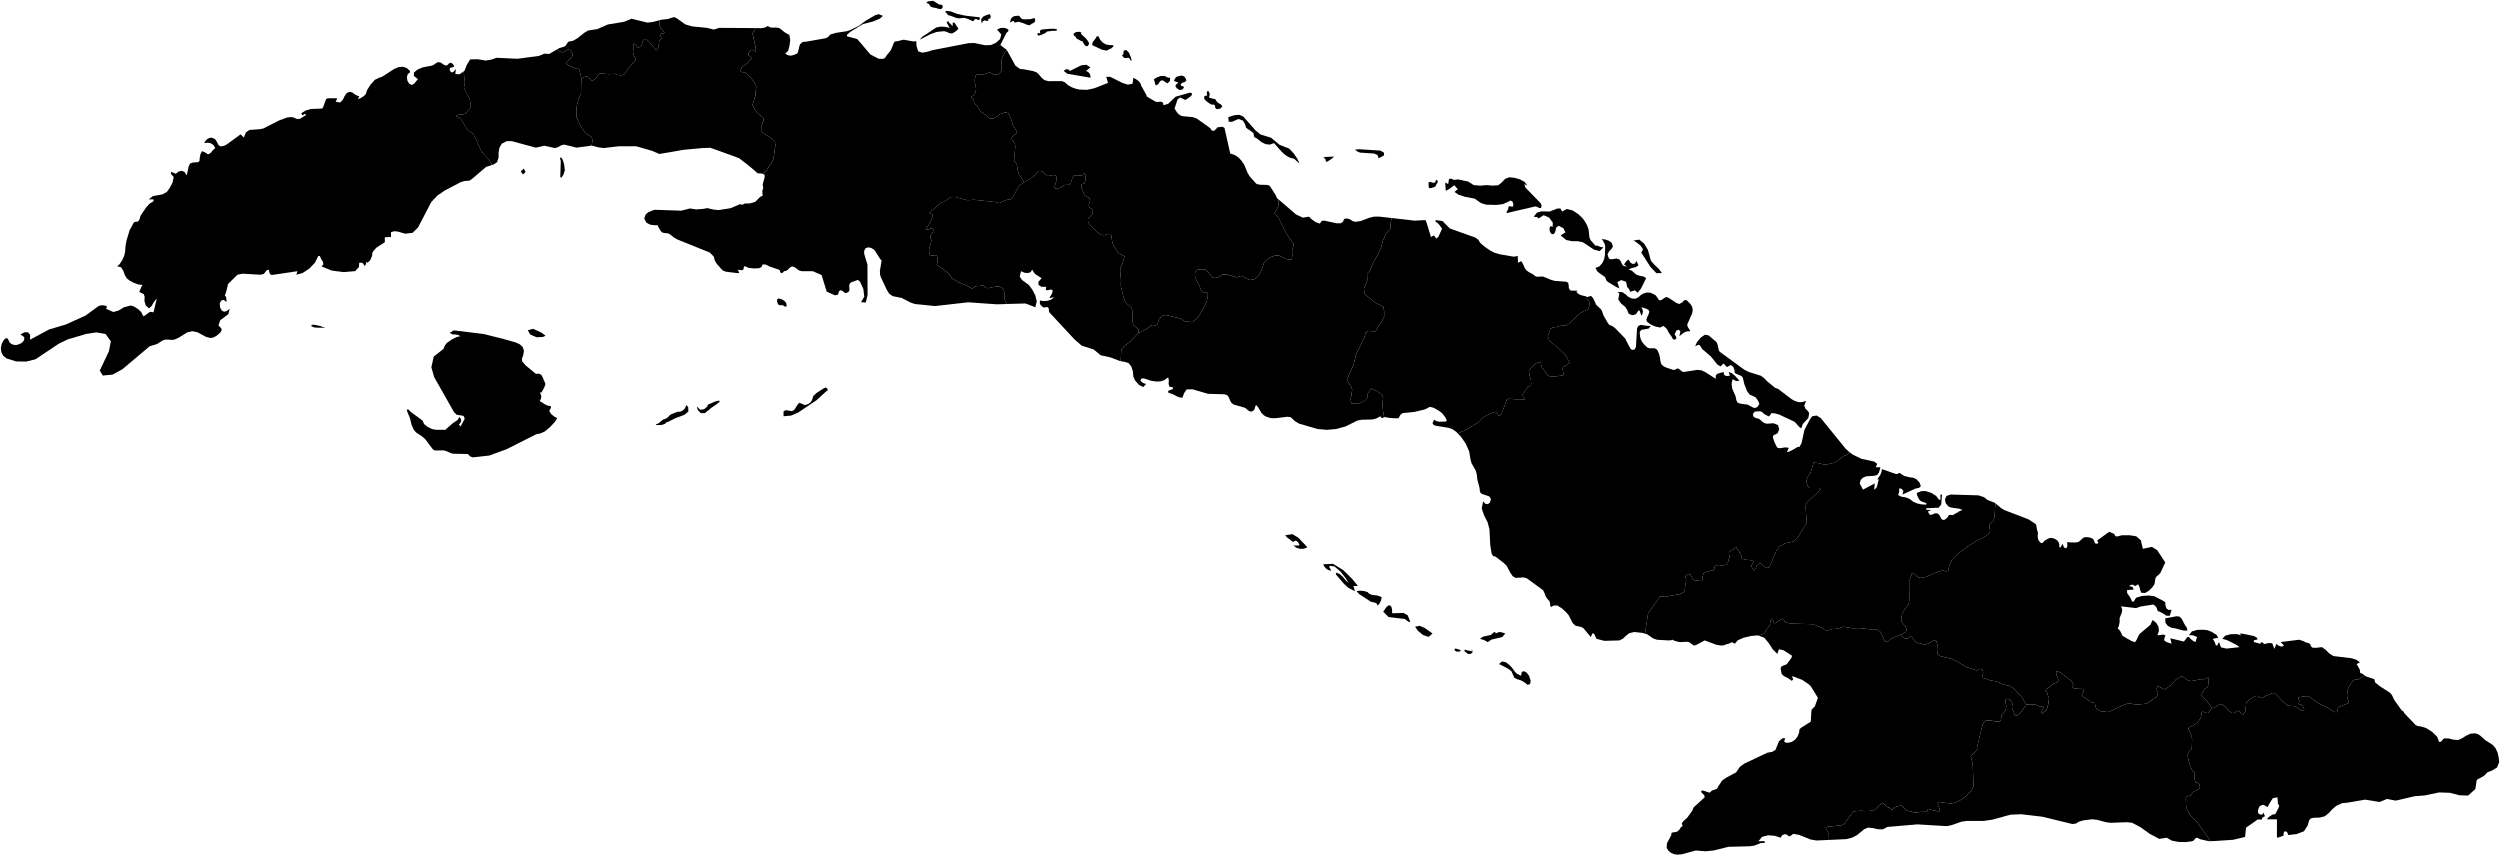
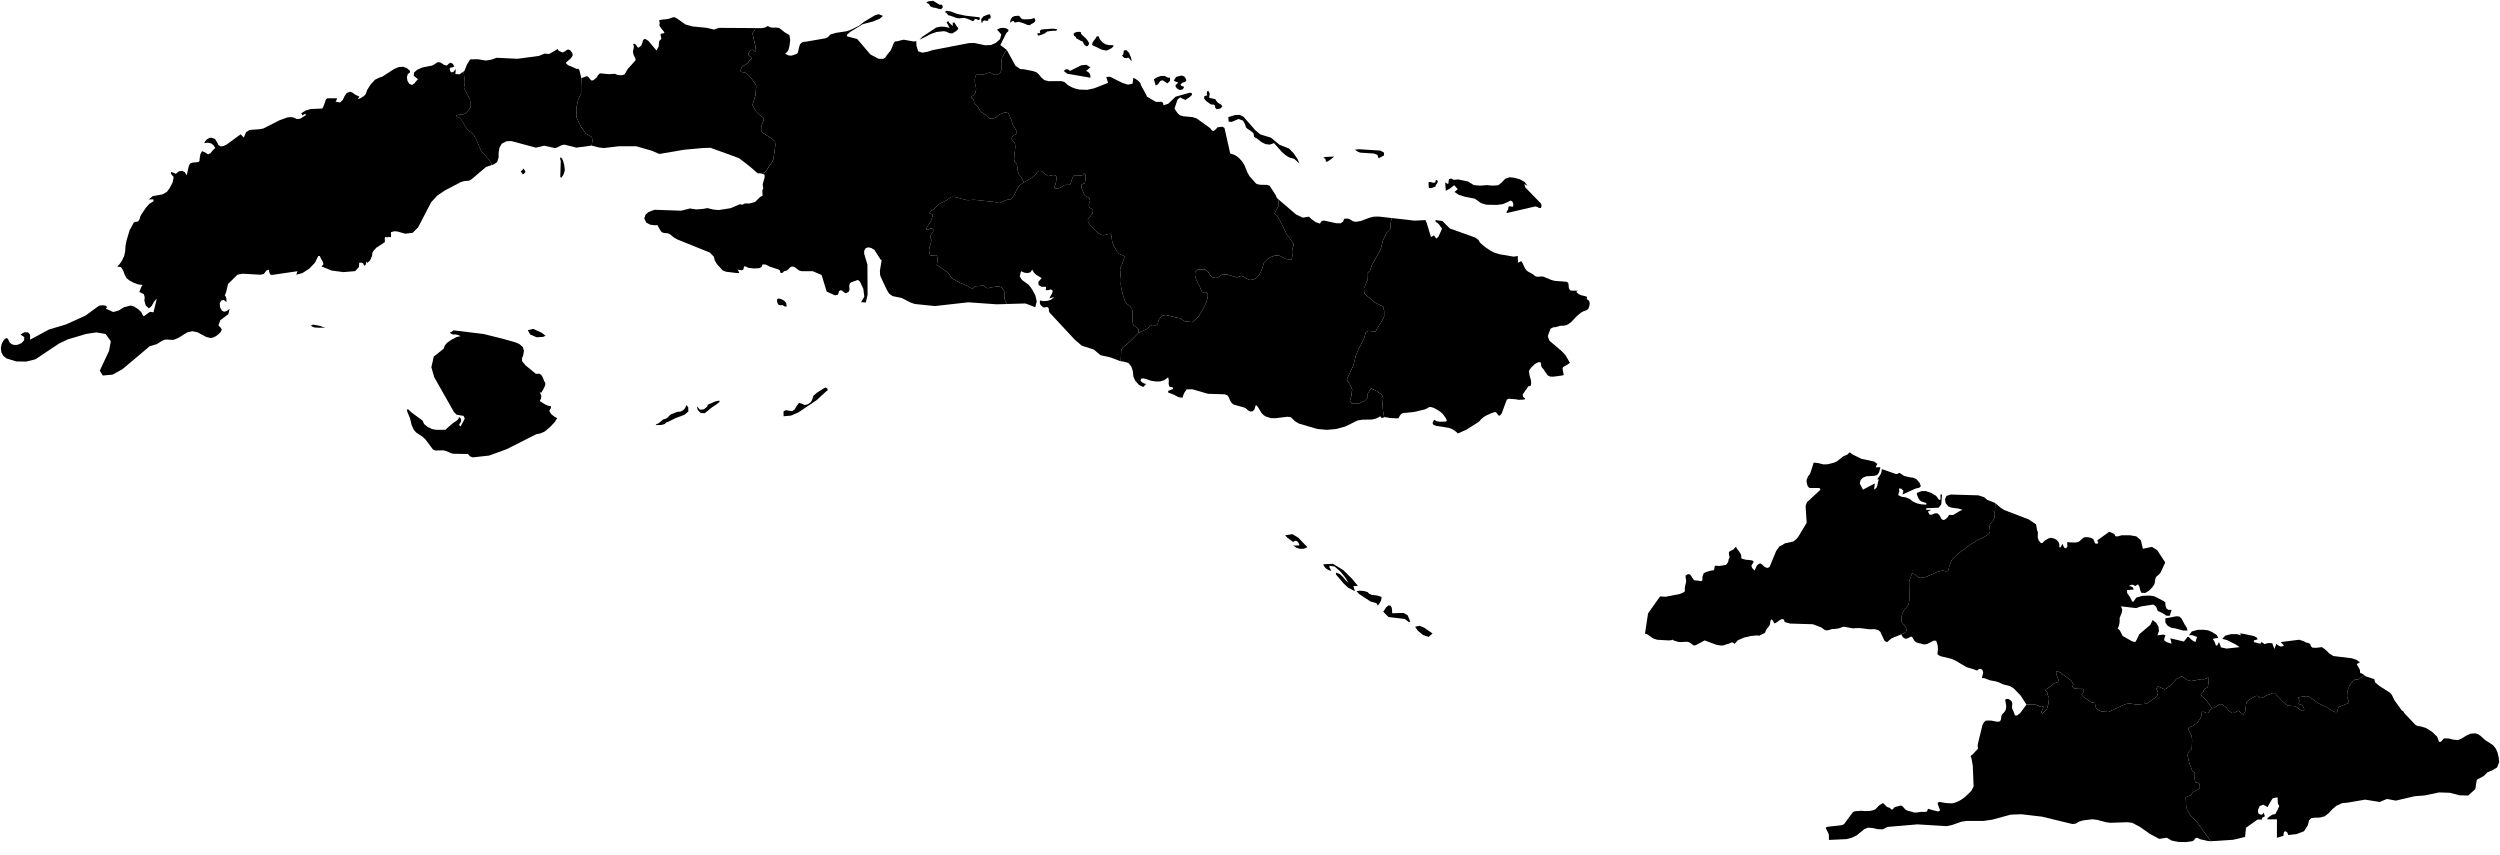
<svg xmlns="http://www.w3.org/2000/svg" xmlns:ns1="http://mapsvg.com" ns1:geoViewBox="-84.951889 23.276752 -74.132223 19.825899" width="774.258" height="264.94">
  <path d="m 233.863,8.708 0,0 -0.1,0.63 -0.72,0.95 0.91,4.08 0.13,0.99 0.02,0.54 -0.11,0.03 -0.19,-0.07 -0.69,-0.41 -0.37,0.01 -0.37,0.21 -0.5,0.71 -0.14,0.39 0.04,0.29 0.61,0.5 0.32,0.42 0.02,0.22 -0.18,0.23 -0.28,0.12 -0.66,0.93 -1.45,1 -0.4,0.35 -0.04,0.06 -0.08,0.16 -0.12,0.28 -0.18,0.6 0.12,0.25 0.25,0.14 0.79,0.1 0.52,0.2 0.52,0.41 0.56,0.52 1.17,1.52 0.83,1.23 0.06,0.24 0.05,0.53 -0.07,0.32 -0.18,2.22 -0.92,2.9 1.17,2.1 1.1,1.04 0.92,0.66 0.3,0.43 0,0.48 -0.78,1.96 -0.03,1.19 0.42,0.73 2.7,1.67 1.17,1.04 0.13,1.16 -0.55,3.92 -0.14,0.54 -0.23,0.57 -0.41,0.68 -0.61,0.8 -0.92,1.49 -0.24,0.23 -0.31,0.23 -0.24,0.11 -0.06,0.05 -0.08,0.13 -0.11,0.16 -0.5,-0.17 -1.07,-0.03 -1.96,-1.7 -1.34,-1.09 -2.47,-1.89 -2.51,-0.93 -6.37,-2.3 -2.5,0.09 -5.73,0.53 -7.6,1.3 -2.3,-1 -4.86,-1.39 -5.43,0.01 -3.03,0.36 -1.56,0.18 -1.49,-0.17 -2.27,-0.59 0.26,-1.64 -0.24,-0.98 -0.94,-0.59 -0.9,-0.53 -1.46,-2.06 -1.46,-3.01 0,-2.86 0.58,-2.53 0.88,-1.91 0,-2.06 0.1,-2.69 1.16,-0.47 0.55,-0.17 0.5,0.33 0.77,0.95 0.4,0.09 0.49,-0.21 0.94,-0.84 0.28,-0.55 0.64,-0.64 2.81,0.26 1.84,-0.12 0.75,0.34 0.71,0.09 0.85,0 0.63,-0.25 0.43,-0.6 0.54,-1 2.44,-2.72 0.06,-0.28 -0.1,-0.37 -0.6,-1.25 -0.11,-0.68 0.03,-0.5 0.17,-0.65 0.05,-0.39 -0.01,-0.38 -0.11,-0.3 -0.05,-0.22 0.08,-0.11 0.41,-0.03 0.4,0.43 0.51,0.73 0.24,0.04 0.41,-0.28 0.47,-0.44 0.36,-0.97 0.08,-0.42 0.12,-0.25 0.25,-0.24 0.3,-0.1 0.63,0.32 0.42,0.3 2.51,2.97 0.69,-1.27 0.09,-1.32 0.09,-0.35 0.17,-0.22 0.39,-0.33 0.07,-0.33 -0.2,-0.7 -0.03,-0.44 0.17,-0.27 0.68,-0.04 0.37,-0.31 -1.21,-1.52 -0.4,-0.69 0.13,-0.78 -0.23,-0.76 0,0 0.84,-0.22 1.67,-0.17 0.72,-0.17 0.78,-0.3 0.77,-0.14 0.7,0.35 2.69,1.91 2.12,0.61 4.59,0.45 2.12,0.53 1.6,-0.53 11.17,0.07 z" title="Mayabeque" id="CU-16" />
  <path d="m 385.073,36.118 0,0 3.72,4.23 1.55,1.28 3.29,1.02 2.68,2.22 2.92,1.14 1.44,1.5 1.17,1.75 0.62,1.41 -1.62,-1.46 -0.57,-0.18 -0.63,-0.13 -0.66,-0.3 -0.96,-0.63 -1.06,-0.95 -2.4,-2.7 -1.29,0.47 -1.32,-0.15 -1.22,-0.6 -1.63,-1.27 -0.46,-0.18 -0.28,-0.33 -0.11,-0.89 -0.24,-0.3 -1.14,-0.86 -0.35,-0.18 -0.59,-0.5 -0.37,-1.09 -0.62,-1.09 -1.35,-0.5 -2.12,0.9 -0.95,-0.06 -0.12,-1.42 2.03,-0.62 1.46,-0.08 1.18,0.55 z m -7.88,-4.29 0,0 0.99,0.57 0.39,0.54 -0.64,0.69 -1.11,0.2 -0.5,-0.51 0,-0.54 -0.21,-0.26 -0.28,-0.15 -0.39,0.05 -0.5,-0.13 -1.38,-0.98 -0.64,-0.75 0.08,-0.78 0.9,-0.25 -0.15,-0.49 0.05,-0.67 0.38,-0.25 0.48,0.86 -0.2,1.25 0.5,0.17 1.38,0.3 0.44,0.67 0.41,0.46 z m -16.51,-8.31 0,0 1.11,0.56 0.59,-0.04 -0.05,1.04 -0.76,0.75 -1.53,-0.98 -0.68,0.22 -0.74,1.06 -0.71,0.34 -0.55,-1.91 1.03,-0.63 1.12,-0.4 1.17,-0.01 z m 5.44,4.24 0,0 -0.83,0.11 -0.82,-0.51 -0.47,-0.7 0.22,-0.46 0.44,-0.37 0.17,-0.39 -0.64,-0.1 -0.66,-0.37 0.72,-1.15 1.61,-0.43 0.88,0.27 0.56,0.8 0.1,0.55 -0.44,0.37 -0.85,0.27 -0.51,0.56 0.32,0.44 0.62,0.11 0.12,0.43 -0.54,0.57 z m -29.81,-5.8 0,0 0.65,0.3 0.46,0.46 0.26,0.6 0.05,0.76 -7.21,-1.25 -1.09,-0.87 0.44,-0.35 0.42,-0.18 0.49,0.08 0.6,0.45 3.48,-1.73 1.59,-0.17 1.28,0.84 -0.37,0.22 -0.7,0.61 -0.35,0.23 z m -14.55,1.12 0,0 0.74,0.91 0.94,0.81 1.3,0.34 4.04,-0.01 0.89,0.28 1.08,0.95 1.15,0.66 1.19,0.44 1.22,0.28 2.35,0.08 2.22,-0.47 4.27,-1.68 -0.54,-1.85 1.2,-0.04 3.8,1.9 1.69,0.53 1.43,-0.27 0.27,-1.86 0.77,0.42 0.78,0.55 0.61,0.67 0.24,0.75 1.62,2.94 0.16,0.5 2.71,1.59 0.39,0.07 1.27,-0.07 0.49,0.18 0.21,0.38 0.04,0.38 -0.01,0.17 1.49,-0.45 2.33,-2.22 4.39,-1.24 0.63,0.15 0,0.59 -0.67,0.62 -1.33,0.91 -1.64,-0.79 -0.8,0.63 -0.93,2.82 0.78,1.2 0.45,0.52 0.68,0.44 0.76,0.21 2.94,0.27 1.27,0.43 4.2,3.01 0.23,0.37 0.27,0.34 0.43,0.14 0.39,-0.18 0.43,-0.38 0.32,-0.38 0.08,-0.17 1.63,-0.21 0.61,0.4 1.77,7.85 0.04,0.05 1.07,0.35 0.87,0.45 0.77,0.62 0.81,0.89 0.82,1.23 0.98,2.4 0.66,1.13 1.82,2.05 0.4,0.35 1.07,0.21 2.06,0.04 0.83,0.23 1.9,2.96 0.37,0.89 0.57,0.48 -0.04,0.08 0.03,1.78 -1.32,2.48 0.83,0.65 0.6,0.97 2.4,4.82 2.03,2.81 0.05,0.57 -0.28,0.96 -0.18,0.93 0.08,1.23 -0.22,1.39 -1.84,-0.3 -1.78,-0.94 -0.7,-0.16 -0.88,0.06 -1.26,0.47 -0.85,0.45 -1.28,1.32 -0.39,1.39 -0.37,0.97 -0.53,1.08 -0.61,0.82 -0.64,0.59 -0.8,0.34 -1.01,0.13 -1.01,-0.42 -0.62,-0.42 -0.97,-0.44 -1.46,0.47 -2.93,-0.89 -0.66,-0.05 -0.95,0.1 -1.02,0.7 -0.52,0.28 -0.62,0.04 -0.74,-0.19 -0.75,-0.66 -0.36,-0.53 -0.26,-0.5 -0.83,-0.69 -2.37,-0.06 -0.78,0.7 -0.15,0.53 0.03,0.8 0.46,1.33 1.04,2.05 0.32,0.87 0.26,0.5 0.22,0.23 0.31,0.07 0.36,-0.04 0.42,0.02 0.32,0.16 0.27,0.42 -0.06,1.01 -0.38,1.42 -1.18,2.38 -1.41,2.32 -1.77,1.52 -2.13,-0.16 -1.02,-0.54 -0.35,-0.27 -0.52,-0.22 -4.15,-1 -0.68,0.09 -0.73,0.31 -0.71,0.91 -0.27,0.61 -0.15,0.65 -0.2,0.4 -0.36,0.23 -1.06,-0.09 -0.49,0.14 -1.33,1.09 -2.54,1.19 0.06,-1.05 -0.11,-0.16 -1.45,-1.11 -0.24,-0.67 -0.11,-0.73 0.05,-1.16 -0.12,-2.05 -0.18,-0.63 -0.38,-0.53 -1.34,-1.12 -0.48,-0.95 -0.37,-1.05 -0.75,-3.06 -0.05,-0.65 0.05,-1.52 -0.27,-2.99 0.08,-0.7 0.28,-0.64 0.26,-0.45 0.78,-2.49 -1.8,-0.83 -0.88,-1.16 -0.62,-1.15 -0.4,-0.88 -0.19,-0.7 -0.23,-1.73 -0.12,-0.28 -0.17,-0.14 -0.3,-0.07 -0.37,0.04 -1.07,0.33 -0.51,0.04 -0.51,-0.1 -0.88,-0.46 -2.6,-2.55 -0.44,-0.61 -0.25,-0.5 -0.03,-0.83 1.36,-1.49 0.23,-1.02 -0.2,-0.33 -0.27,-0.3 -0.51,-0.27 -0.29,-0.56 -0.04,-0.44 0.12,-0.56 0.28,-0.67 -0.22,-0.79 -1.36,-0.77 -0.25,-0.4 -0.8,-1.87 -0.08,-0.68 0.02,-0.4 0.22,-0.19 0.23,-0.11 0.28,-0.08 0.21,-0.11 0.17,-0.38 0.11,-0.65 0,-1.37 -0.1,-0.51 -0.15,-0.23 -0.19,0.15 -0.33,0.38 -0.21,0.14 -0.43,0.08 -0.46,0 -1,-0.09 -0.42,0.01 -0.25,0.1 -0.24,0.29 -0.26,0.51 -0.54,1.72 -0.14,0.21 -0.23,0.13 -0.39,0.02 -0.55,-0.02 -0.39,0.03 -0.33,0.13 -0.8,0.53 -0.46,0.23 -0.81,0.28 -0.39,0.01 -0.32,-0.1 -0.11,-0.18 -0.05,-0.21 0.06,-0.34 0.35,-1.03 0.14,-0.73 0.04,-1.12 -0.34,-0.42 -0.6,-0.12 -1.77,0.35 -1.71,-1.42 -0.37,-0.13 -0.6,-0.05 -0.34,0.19 -0.27,0.25 -0.2,0.3 -0.87,1.01 -2.97,1.74 -1.04,-1.79 -0.44,-0.49 -0.32,-0.77 -0.2,-0.78 -0.17,-1.53 -0.35,-0.6 -0.32,-0.37 -0.17,-0.32 -0.07,-0.57 0.37,-3.64 -0.03,-0.67 -0.12,-0.51 -0.33,-0.53 -0.52,-0.55 -0.12,-0.34 0.09,-0.44 0.4,-0.59 0.67,-0.29 0.37,-0.22 0.1,-0.4 -0.19,-0.58 -1.08,-1.86 -0.51,-1.6 -0.31,-0.68 -0.08,-0.26 -0.3,-0.68 -0.2,-0.3 -0.53,-0.23 -0.69,0.01 -1.4,0.54 -1.41,1.04 -0.53,0.23 -1.15,0.08 -1.44,-1.26 -1.2,-0.79 -0.29,-0.27 -0.21,-0.3 -0.21,-0.43 -0.45,-0.65 -0.74,-0.81 -0.24,-0.37 -0.14,-0.36 -0.08,-0.51 -0.14,-0.25 -0.26,-0.19 -0.27,-0.15 -0.12,-0.22 0.09,-0.29 0.51,-0.29 0.36,-0.37 0.39,-0.56 0.18,-1.13 -0.08,-0.63 -0.29,-1.18 -0.04,-0.87 0.05,-0.61 0.2,-0.74 0.24,-0.33 0.38,-0.2 1.78,0.05 0.3,-0.04 1.01,-0.38 0.34,-0.09 0.39,-0.02 0.27,0.05 0.29,0.14 0.62,0.43 0.33,0.07 0.42,-0.04 0.72,-0.23 0.52,-0.42 0.35,-0.61 0.04,-1.3 -0.05,-0.8 0.21,-1.78 1.14,-2.21 0.44,-0.19 0.01,0 2.59,4.72 1.47,1.04 1.14,0.08 2.9,0.56 1.09,0.42 0.68,0.64 z m 27.93,-6.68 0,0 0.23,0.64 0.27,0.57 0.29,1.03 -0.2,0.2 -0.4,-0.59 -0.33,-0.36 -0.3,0.02 -0.47,0.1 -0.58,-0.08 -0.41,-0.35 -0.26,-0.43 0.02,-0.18 0.25,0.05 0.11,-0.42 0.13,-0.93 0.78,-0.19 0.87,0.92 z m -5.57,-1.39 0,0 -1.43,0.67 -1.45,-0.29 -3.02,-1.44 0.16,-0.8 0.38,-0.57 0.47,-0.57 0.45,-0.76 0.54,0 0.45,1 0.78,0.87 0.95,0.6 0.99,0.23 1.15,0.04 0.38,0.16 -0.2,0.32 -0.6,0.54 z m -7.31,-0.73 0,0 -0.41,0.03 -0.48,-0.34 -0.34,-0.54 -0.29,-0.59 -0.56,-0.19 -1.06,-0.61 -0.32,-0.14 -0.12,-0.35 -0.13,-0.17 -0.46,-0.3 -0.2,-0.63 0.7,-0.46 0.53,-0.1 0.53,-0.05 0.62,0.18 -0.01,0.44 0.51,0.54 1.04,0.95 0.45,0.6 0.18,0.25 0.28,0.52 -0.09,0.52 -0.37,0.44 z m -9.54,-4.85 0,0 -0.58,0.14 -0.56,-0.05 -1.84,0.24 -0.69,0.56 -1.08,0.47 -0.98,0.26 -0.12,-0.14 -0.17,-0.51 0.27,-0.16 0.64,0.08 -0.12,-0.69 0.36,-0.43 1.02,-0.15 0.53,-0.02 1.64,-0.14 0.82,0.01 0.98,0.18 -0.12,0.35 z" title="Villa Clara" id="CU-05" />
  <path d="m 243.483,93.828 0,0 0.17,1.07 -0.57,0.04 -0.75,-0.45 -0.74,0.06 -0.43,-0.12 -0.32,-0.48 -0.18,-0.58 0,-0.64 0.45,-0.3 0.79,0.19 0.74,0.38 0.35,0.24 0.49,0.59 z m 50.48,-86.78 0,0 1.1,1.01 0,-1.06 0.54,0 0.69,1.13 0.45,0.53 0,0.36 -0.66,0.63 -1.19,0.71 -0.85,-0.08 -0.76,-0.39 -0.88,-0.24 -2.31,0.24 -1.75,0.61 -3.54,1.81 0.81,-0.9 4.33,-2.88 1.28,-0.28 1.39,0.05 1.52,0.34 -0.28,-0.42 -0.4,-0.81 -0.3,-0.41 0.49,-0.49 0.32,0.54 z m 22.72,-1.12 0,0 0.62,0.06 1.83,-0.06 0.38,-0.09 0.51,-0.2 0.43,0.03 0.18,0.55 -0.16,0.57 -0.42,0.32 -0.56,0.28 -0.6,0.43 -0.72,-0.11 -1.27,-0.54 -1.44,-0.43 -1.22,0.26 -0.28,-0.46 -0.31,-0.03 -0.87,0.49 0.26,-1.07 0.47,-0.64 0.76,-0.33 1.17,-0.09 0.29,0.15 0.57,0.69 0.38,0.22 z m -9.84,-0.68 0,0 -0.18,0.54 -0.31,-0.03 -0.23,0.06 -0.07,0.56 -0.37,0.1 -0.82,-0.17 -0.54,0.3 -0.14,0.52 -0.25,-0.24 -0.05,-0.99 0.72,-0.85 1.24,-0.49 0.65,-0.16 0.19,0.24 0.16,0.61 z m -37.29,11.61 0,0 2.56,1.34 1.42,0.03 0.61,-0.35 0.51,-0.8 1.08,-1.3 0.34,-0.64 0.76,-1.9 0.36,-0.4 0.81,-0.09 1.47,-0.38 0.45,-0.06 2.98,0.53 0.49,-0.02 0.28,-0.14 0.13,0.28 0.03,1.23 0.54,1.71 1.31,0.42 1.62,-0.3 1.46,-0.48 11.23,-2.17 1.76,-0.05 3.34,0.7 1.78,-0.07 1.5,-0.64 1.34,-1.18 0.39,-1.46 -1.32,-1.5 0.93,-0.45 0.98,-0.11 0.9,0.16 0.7,0.4 0,0.48 -0.61,0.57 -1.88,3.73 1.99,1.51 0.09,0.16 -0.44,0.19 -1.14,2.21 -0.21,1.78 0.05,0.8 -0.04,1.3 -0.35,0.61 -0.52,0.42 -0.72,0.23 -0.42,0.04 -0.33,-0.07 -0.62,-0.43 -0.29,-0.14 -0.27,-0.05 -0.39,0.02 -0.34,0.09 -1.01,0.38 -0.3,0.04 -1.78,-0.05 -0.38,0.2 -0.24,0.33 -0.2,0.74 -0.05,0.61 0.04,0.87 0.29,1.18 0.08,0.63 -0.18,1.13 -0.39,0.56 -0.36,0.37 -0.51,0.29 -0.09,0.29 0.12,0.22 0.27,0.15 0.26,0.19 0.14,0.25 0.08,0.51 0.14,0.36 0.24,0.37 0.74,0.81 0.45,0.65 0.21,0.43 0.21,0.3 0.29,0.27 1.2,0.79 1.44,1.26 1.15,-0.08 0.53,-0.23 1.41,-1.04 1.4,-0.54 0.69,-0.01 0.53,0.23 0.2,0.3 0.3,0.68 0.08,0.26 0.31,0.68 0.51,1.6 1.08,1.86 0.19,0.58 -0.1,0.4 -0.37,0.22 -0.67,0.29 -0.4,0.59 -0.09,0.44 0.12,0.34 0.52,0.55 0.33,0.53 0.12,0.51 0.03,0.67 -0.37,3.64 0.07,0.57 0.17,0.32 0.32,0.37 0.35,0.6 0.17,1.53 0.2,0.78 0.32,0.77 0.44,0.49 1.04,1.79 -1.44,0.99 -0.25,0.31 -1.57,2.97 -0.46,0.64 -0.32,0.33 -0.29,0.06 -0.6,0.07 -0.44,0.1 -0.49,0.17 -1.58,0.75 -0.46,0.02 -0.35,-0.04 -0.69,-0.24 -6.6,-0.71 -1.68,0.14 -0.53,-0.03 -3.61,-0.96 -0.79,-0.03 -0.56,0.1 -0.62,0.43 -0.28,0.23 -0.86,0.54 -1.51,0.71 -0.44,0.28 -0.84,0.81 -0.22,0.25 -0.38,0.35 -0.86,0.62 -0.54,0.65 0.02,0.14 0.21,0.11 0.37,0.07 0.28,0.13 0.11,0.18 -0.04,0.32 -0.45,1.27 -0.25,0.53 -1.11,1.82 -0.16,0.4 0.07,0.16 0.18,0.04 0.28,-0.02 0.35,-0.12 0.33,-0.16 0.23,-0.08 0.2,0.01 0.22,0.08 0.25,0.15 0.09,0.32 -0.09,0.4 -0.56,0.84 -0.22,0.45 -0.09,0.41 0.09,0.31 0.22,0.51 0,0.4 -0.09,0.61 -0.38,1.08 -0.15,0.67 -0.07,0.58 0.08,0.7 0.11,0.4 0.13,0.26 0.2,0.15 0.3,0.09 1.15,-0.14 0.29,0.01 0.15,0.08 0.07,0.18 0.04,0.35 0.1,0.29 0.07,0.64 -0.3,1.44 3.02,2.13 0.88,0.85 0.77,1.19 2.25,1.29 2.49,1.03 0.99,0.61 0.52,0.2 0.26,0 0.21,-0.19 0.19,-0.23 0.2,-0.17 0.28,-0.1 1.14,-0.04 0.53,-0.09 0.66,-0.01 0.37,0.16 0.46,0.46 0.34,0.14 0.66,-0.04 1.02,-0.27 1.5,-0.19 0.77,0.06 0.47,0.18 0.51,0.56 0.2,0.31 0.15,0.35 0.07,0.4 0.03,1.35 0.13,0.87 0.15,0.48 0.53,0.85 0.01,0 -3.2,0.09 -8.8,-0.62 -10.32,1.16 -6.21,-0.63 -1.39,-0.48 -2.69,-1.39 -2.81,-0.57 -1.09,-0.77 -0.72,-1.19 -1.84,-3.9 -0.25,-0.76 -0.05,-1.22 0.54,-3.28 -0.33,-0.22 -1.89,-2.95 -0.96,-0.62 -0.96,-0.21 -0.8,0.27 -0.47,0.8 0.01,0.96 1,3.31 0.05,9.36 -0.55,2.39 -1.49,-0.1 1.02,-1.69 -0.3,-2.43 -1.03,-2.23 -0.67,-0.55 -2,0.73 -0.44,0.32 -0.23,0.66 0.09,1.44 -0.31,0.59 -0.84,0.39 -0.57,-0.29 -0.49,-0.47 -0.58,-0.17 -0.52,0.37 -0.09,0.54 -0.2,0.47 -0.88,0.21 -2.59,-1.17 -1.58,-5.14 -2.71,-1.17 -3.44,0 -0.82,-0.23 -1.37,-1.02 -0.77,-0.23 -0.55,0.23 -1.05,1.02 -0.84,0.23 -0.18,0.09 -0.14,0.2 -0.22,0.2 -0.43,0.09 -0.22,-0.14 -0.18,-0.67 -0.31,-0.25 -2.98,-1 -0.36,-0.23 -0.84,-0.37 -0.85,-0.02 -0.39,0.85 -0.7,0.32 -1.57,0.08 -1.67,-0.18 -0.99,-0.45 -0.44,0 -0.19,0.94 -0.46,0.25 -1.35,-0.19 0.21,0.31 0.12,0.21 0.2,0.54 -0.79,-0.01 -3.34,-0.41 -1.02,-0.4 -1.8,-2.01 -0.65,-1.08 -0.26,-1.13 -1.24,-1.3 -10.13,-4.09 -1.04,-0.6 -1.08,-0.89 -0.64,-0.37 -1.43,-0.15 -0.6,-0.23 -0.35,-0.43 -0.82,-1.42 -0.07,-0.31 -0.97,0.01 -1.32,-0.16 -1.21,-0.6 -0.67,-1.32 0.4,-1.21 0.85,-0.74 1.09,-0.46 0.89,-0.29 8.24,0.28 2.68,-0.69 1.91,0.3 2.17,-0.17 1.32,-0.24 1.91,0.46 1.63,0.14 3.68,-0.58 2.83,-1.22 0.81,0.15 0.74,-0.39 1.41,0 0.78,-0.18 1.03,-0.32 0.94,-0.95 0.67,-0.64 0.67,-0.28 -0.09,-1.63 0.29,-0.73 -0.18,-1.21 0.62,-2.17 -0.05,-0.84 -0.53,-0.18 0.11,-0.16 0.08,-0.13 0.06,-0.05 0.24,-0.11 0.31,-0.23 0.24,-0.23 0.92,-1.49 0.61,-0.8 0.41,-0.68 0.23,-0.57 0.14,-0.54 0.55,-3.92 -0.13,-1.16 -1.17,-1.04 -2.7,-1.67 -0.42,-0.73 0.03,-1.19 0.78,-1.96 0,-0.48 -0.3,-0.43 -0.92,-0.66 -1.1,-1.04 -1.17,-2.1 0.92,-2.9 0.18,-2.22 0.07,-0.32 -0.05,-0.53 -0.06,-0.24 -0.83,-1.23 -1.17,-1.52 -0.56,-0.52 -0.52,-0.41 -0.52,-0.2 -0.79,-0.1 -0.25,-0.14 -0.12,-0.25 0.18,-0.6 0.12,-0.28 0.08,-0.16 0.04,-0.06 0.4,-0.35 1.45,-1 0.66,-0.93 0.28,-0.12 0.18,-0.23 -0.02,-0.22 -0.32,-0.42 -0.61,-0.5 -0.04,-0.29 0.14,-0.39 0.5,-0.71 0.37,-0.21 0.37,-0.01 0.69,0.41 0.19,0.07 0.11,-0.03 -0.02,-0.54 -0.13,-0.99 -0.91,-4.08 0.72,-0.95 0.1,-0.63 0,0 1.84,0.01 1.13,-0.16 0.96,-0.5 0.81,0.44 0.8,0.06 0.85,-0.04 0.96,0.12 0.49,0.3 1.25,1.02 1.52,0.89 0.25,1.56 -0.23,1.79 -0.35,1.34 -0.43,0.61 -0.45,0.3 -0.01,0.24 0.89,0.44 0.81,0.11 0.8,-0.2 1.07,-0.43 0.28,-0.4 0.45,-1.9 0.25,-0.65 0.59,-0.55 0.53,-0.18 0.65,-0.02 6.02,-1.05 0.8,-0.35 0.77,-0.84 1.77,-0.51 3.37,-0.51 1.06,-0.37 2.66,-1.31 1.75,-1.35 3.16,-1.87 1.18,-0.36 1.33,0.53 -1.02,0.88 -1.98,0.83 -3.25,0.85 -3.88,2.39 -1.01,0.89 0,0.49 3.17,0.82 4.08,4.79 z m 33.8,-11.5 0,0 0.1,0.23 -0.06,0.48 -0.42,0.15 -0.53,-0.3 -0.51,-0.02 -0.33,0.49 -0.28,0.19 -1.52,-0.69 -0.84,-0.27 -0.5,-0.08 -1.32,0.14 -0.77,-0.06 -2.04,-0.75 -0.7,-0.17 -0.52,-0.72 -0.42,-0.21 0.29,-0.42 1.39,0.17 2,0.76 2.5,0.56 4.48,0.52 z m -14.35,-5.11 0,0 1.96,1.21 0.49,-0.03 0.33,0.11 0.23,0.67 -0.55,0.65 -0.82,-0.14 -0.8,-0.26 -0.85,-0.12 -0.81,-0.34 -0.35,-0.55 -0.31,-0.33 -0.64,-0.22 0.49,-0.46 1.63,-0.19 z" title="Matanzas" id="CU-04" />
  <path d="m 162.673,53.418 0,0 -0.75,0.61 -0.64,-0.95 0.53,-0.45 0.33,-0.43 0.53,0.82 0,0.4 z m 11.47,1.18 0,0 -0.3,0.5 -0.32,-0.32 0.15,-4.88 -0.18,-0.65 -0.04,-0.4 0.27,-0.07 0.35,0.33 0.27,0.58 0.1,0.31 0.27,0.93 0.22,1.79 -0.42,1.36 -0.37,0.52 z m -1.12,-38.88 0,0 1.23,0.55 0.85,-0.45 0.39,-0.35 0.49,-0.13 0.57,0.16 0.72,0.99 0.1,0.71 -0.61,0.91 -1.43,1.21 -0.06,0.17 0.23,0.34 0.53,0.4 2.63,1.13 0.18,-0.02 0.16,-0.08 0.25,0.19 0.16,0.19 0.65,2.59 -0.1,2.69 0,2.06 -0.88,1.91 -0.58,2.53 0,2.86 1.46,3.01 1.46,2.06 0.9,0.53 0.94,0.59 0.24,0.98 -0.26,1.64 -4.71,0.63 -3.77,-0.93 -0.83,0.17 -1.39,0.72 -0.7,0.17 -3.33,-0.72 -2.54,0.6 -7.55,-2.03 -1.53,0.03 -1.49,0.77 -0.73,1.26 -0.24,1.5 -0.02,1.53 -0.44,1.4 -1.05,0.72 -0.66,0.22 0,0 -0.03,-0.31 -0.21,-0.45 -0.56,-0.84 -2.37,-2.68 -0.32,-0.61 -1.41,-3.3 -0.54,-0.96 -0.46,-0.63 -0.4,-0.31 -0.66,-0.37 -0.25,-0.19 -0.87,-1.17 -1.18,-2.04 -0.36,-0.49 -0.29,-0.27 -0.79,-0.36 -0.16,-0.12 -0.11,-0.14 0.1,-0.15 0.33,-0.14 1.74,-0.2 0.57,-0.21 0.37,-0.32 1.33,-1.58 0.09,-0.69 -0.32,-1.89 -1.81,-3.51 0.26,-1.54 0,-0.36 -0.33,-2.8 0.07,-0.43 0,0 0.14,-0.1 0.77,-1.92 1.01,-1.66 2.32,-0.05 2.56,0.41 1.72,-0.29 1.57,-0.57 6.48,0.31 6.64,-0.88 1.71,-0.71 1.47,0.1 2.63,-1.52 0,0 0.31,0.53 z" title="Artemisa" id="CU-15" />
-   <path d="m 204.093,6.318 0,0 0.23,0.76 -0.13,0.78 0.4,0.69 1.21,1.52 -0.37,0.31 -0.68,0.04 -0.17,0.27 0.03,0.44 0.2,0.7 -0.07,0.33 -0.39,0.33 -0.17,0.22 -0.09,0.35 -0.09,1.32 -0.69,1.27 -2.51,-2.97 -0.42,-0.3 -0.63,-0.32 -0.3,0.1 -0.25,0.24 -0.12,0.25 -0.08,0.42 -0.36,0.97 -0.47,0.44 -0.41,0.28 -0.24,-0.04 -0.51,-0.73 -0.4,-0.43 -0.41,0.03 -0.08,0.11 0.05,0.22 0.11,0.3 0.01,0.38 -0.05,0.39 -0.17,0.65 -0.03,0.5 0.11,0.68 0.6,1.25 0.1,0.37 -0.06,0.28 -2.44,2.72 -0.54,1 -0.43,0.6 -0.63,0.25 -0.85,0 -0.71,-0.09 -0.75,-0.34 -1.84,0.12 -2.81,-0.26 -0.64,0.64 -0.28,0.55 -0.94,0.84 -0.49,0.21 -0.4,-0.09 -0.77,-0.95 -0.5,-0.33 -0.55,0.17 -1.16,0.47 -0.65,-2.59 -0.16,-0.19 -0.25,-0.19 -0.16,0.08 -0.18,0.02 -2.63,-1.13 -0.53,-0.4 -0.23,-0.34 0.06,-0.17 1.43,-1.21 0.61,-0.91 -0.1,-0.71 -0.72,-0.99 -0.57,-0.16 -0.49,0.13 -0.39,0.35 -0.85,0.45 -1.23,-0.55 -0.31,-0.53 0,0 0.47,-0.27 1.58,-0.49 0.4,-0.24 0.71,-1.1 0.36,-0.25 0.88,-0.11 0.68,-0.26 1.12,-0.69 2.12,-1.67 1.11,-0.66 2.85,-0.44 3.29,-1.43 5.01,-0.83 2.27,-0.95 4.93,1.2 1.57,-0.17 2.03,-0.51 z" title="Ciudad de la Habana" id="CU-03" />
  <path d="m 643.843,213.358 0,0 0.88,-0.02 0.49,0.09 0.18,0.2 -0.07,0.52 -0.18,0.36 -0.18,0.32 -0.18,0.22 -0.09,0.16 0.24,0.32 0.53,0.45 2.12,1.45 1.19,0.31 0.29,1.24 0.1,0.26 0.1,0.2 0.26,0.26 1.2,0.63 2.26,0.19 5.17,-2.4 0.58,-0.15 0.8,-0.08 2.27,0.32 3.04,-0.28 3.1,-2.16 0.22,-0.55 0.21,-0.68 -0.38,-0.84 -0.07,-0.23 0.02,-0.24 0.09,-0.31 0.2,-0.27 0.16,-0.08 0.53,0.26 0.46,0.18 0.92,0.49 0.33,-0.09 0.53,-0.34 1.08,-0.86 1.42,-1.47 0.27,-0.35 0.23,-0.17 0.27,-0.13 0.43,-0.15 0.27,-0.15 0.24,-0.21 0.3,-0.07 0.41,0.1 1.14,0.92 1.33,0.42 3.13,-0.6 0.88,0 0.3,-0.06 0.36,-0.13 0.66,-0.32 0.14,0.24 0.04,0.51 -0.23,1.88 -0.12,0.36 -0.12,0.1 -0.48,0.21 -0.27,0.15 -0.18,0.22 -0.14,0.28 -0.07,0.26 -0.12,0.25 -0.17,0.27 -0.26,0.22 -0.3,0.17 0.08,0.28 0.45,0.6 1.12,0.98 1.86,2.54 -0.66,0.54 -0.33,0.64 -0.3,0.24 -0.35,0.07 -0.67,-0.24 -0.26,-0.13 -0.37,-0.07 -0.19,0.09 -0.12,0.24 -0.05,0.28 -0.01,0.38 -0.09,0.49 -0.28,0.62 -0.72,1.1 -0.83,0.68 -0.81,0.51 -0.9,0.37 -0.34,0.29 -0.13,0.22 0.28,0.65 0.76,1.55 0.17,1.26 -0.1,2.46 -0.12,0.42 -0.15,0.16 -0.24,0.18 -0.19,0.18 -0.19,0.29 -0.32,0.62 -0.07,0.34 0.03,0.48 0.41,1.83 0.36,1.1 0.18,0.32 0.36,1.01 0.06,0.11 0.13,0.16 0.68,0.49 -0.05,2.03 0.23,0.86 0.18,0.16 0.22,0.06 0.29,0.02 0.45,0.26 0.18,0.34 0.06,0.68 -0.12,0.41 -0.2,0.27 -1.7,0.85 -0.84,1.06 -0.3,0.18 -0.23,0 -0.97,0.42 0.1,2.83 0.33,1.14 0.94,1.58 0.45,0.54 1.54,1.44 4.34,6.1 0,0.01 -0.09,0 -0.78,-0.08 -2.39,-0.54 -0.7,-0.38 -0.5,-0.08 -0.21,0.15 -0.59,0.7 -0.45,0.23 -1.93,0.26 -2.29,-0.04 -2.14,-0.42 -1.49,-0.88 -2.37,0.35 -2.92,-1.56 -2.96,-2.11 -2.49,-1.31 -1.57,-0.18 -5.12,0.18 -1.36,-0.17 -2.79,-0.74 -1.46,-0.18 -2.75,0.32 -1.43,0.41 -0.95,0.6 -1.05,0.15 -9.44,-2.29 -6.45,-0.75 -3.28,0.13 -5.71,1.56 -2.73,0.39 -5.19,0 -1.55,0.22 -3,1.05 -1.58,0.34 -9.1,-0.55 -9.26,0.79 -1.48,0.76 -1.57,-0.06 -1.57,-0.36 -1.49,-0.11 -1.1,0.48 -2.31,1.88 -1.52,0.76 -1.68,0.43 -5.42,0.25 0,-0.01 -0.04,-1.73 -0.64,-1.33 -0.22,-0.36 -0.05,-0.23 0.01,-0.23 0.62,-0.2 4.16,-0.46 0.51,-0.15 0.37,-0.26 2.71,-3.66 0.35,-0.18 0.53,-0.12 1.71,-0.11 1,0.09 1.56,-0.03 1.11,-0.21 0.69,-0.31 1.19,-1.23 1.16,-0.71 0.71,0.66 0.15,0.19 0.3,0.27 0.24,0.15 0.24,0.08 0.25,0.06 0.19,0.09 0.19,0.14 0.18,0.22 0.27,0.17 0.24,-0.01 0.26,-0.28 0.13,-0.24 0.26,-0.18 0.38,-0.15 1.36,-0.35 0.42,-0.01 0.44,0.36 0.62,0.73 0.45,0.32 0.57,0.22 1.18,0.28 0.26,0.11 0.14,0.08 0.39,0.04 0.62,-0.01 1.27,-0.2 1.68,-0.02 0.25,-0.14 0.25,-0.67 0.14,-0.12 0.43,0.11 0.59,0.22 1.99,0.48 0.5,-0.13 0.09,-0.36 -0.57,-1.53 -0.09,-0.43 -0.02,-0.21 0.48,-0.29 2.02,0.34 1.68,0.11 0.5,-0.05 0.69,-0.17 0.86,-0.34 1.02,-0.55 1.08,-0.75 2.05,-1.95 0.74,-1.42 -0.25,-6.42 -0.4,-2.25 -0.22,-0.53 0.06,-0.38 0.46,-0.28 0.63,-0.7 1.09,-1.13 -0.1,-0.75 0.02,-0.23 -0.01,-0.36 1.5,-6.13 0.45,-0.76 0.55,-0.48 1.14,-0.03 0.7,0.06 1.55,0.3 0.67,0 0.38,-0.15 0.24,-0.52 0.07,-0.34 0.06,-0.72 0.12,-0.31 0.25,-0.34 0.43,-0.45 0.34,-0.45 0.24,-0.52 0.12,-0.66 -0.02,-0.69 -0.27,-1.42 0.07,-0.34 0.31,-0.11 0.54,-0.04 0.72,0.44 0.37,0.4 0.16,0.47 0,0.47 -0.06,0.46 0,0.47 0.07,0.41 0.36,0.72 0.35,1.01 0.26,0.33 0.55,-0.05 1,-0.81 1.86,-2.53 1.73,-0.1 0.64,0.03 0.59,0.13 0.56,0.2 0.64,0.33 0.37,0.11 0.32,-0.03 0.36,-0.11 0.04,0.15 -0.06,0.32 -0.55,1.21 0.24,0.58 1.34,-1.28 0.15,-0.24 0.44,-1.64 0.19,-1.71 -0.47,-1.15 -0.14,-0.71 -0.19,-0.24 -0.25,-0.11 -0.04,-0.2 0.17,-0.26 1.12,-0.74 0.9,-0.81 0.36,-0.23 1.28,-0.52 0.17,-0.39 -0.06,-0.52 -0.5,-1.23 -0.18,-0.65 0.16,-0.48 0.18,-0.1 0.98,0.44 3.39,2.53 0.67,1.12 -0.31,0.8 0.24,0.29 0.53,0.22 1.24,0.12 z" title="Santiago de Cuba" id="CU-13" />
  <path d="m 618.013,155.898 0,0 -0.05,0.1 -0.27,4.33 -0.55,1.28 -0.37,0.24 -0.28,0.26 -0.37,0.5 -0.02,0.48 0.24,1.37 -0.12,0.48 -0.38,0.51 -1.93,1.21 -1.55,0.65 -3.18,2.06 -1.15,0.98 -0.41,0.22 -1.77,1.41 -1.35,1.39 -0.86,2.14 -0.2,1.14 -0.25,0.22 -0.49,0.07 -0.36,-0.06 -0.42,-0.16 -0.67,0.05 -0.93,0.24 -3.77,1.64 -1.16,0.27 -0.5,0.05 -0.43,-0.04 -0.32,-0.13 -0.4,-0.28 -0.71,-0.64 -0.85,-0.39 -0.91,2.62 0.07,5.41 -0.11,1.07 -0.24,0.73 -1.31,1.71 -0.52,1.01 -0.2,0.7 -0.11,1 0.02,0.6 0.16,0.43 0.78,0.86 0.37,0.54 0.27,0.75 -0.05,0.47 -0.19,0.34 -0.73,0.49 -0.68,0.26 -2.88,1.17 -0.3,0.2 -1.18,1.02 -0.76,-0.33 -1.33,-2.85 -0.66,-0.55 -1.06,-0.27 -1.62,0.02 -3.04,-0.37 -1.43,0.02 -0.57,0.08 -2.99,-0.53 -1.59,0.54 -1.06,0.15 -0.97,0.04 -1.18,0.38 -0.63,0.02 -0.47,-0.16 -1.04,-0.75 -2.6,-0.98 -7.02,-0.21 -1.67,-0.46 -0.18,-0.46 -0.27,-0.46 -0.46,0 -0.55,0.25 -1.11,0.8 -0.46,0.23 -0.29,0 -0.29,-0.73 -0.38,-0.44 -0.26,0.09 -0.2,0.35 -0.09,0.81 -0.14,0.45 -0.17,0.37 -0.72,0.82 -0.25,0.44 -0.17,0.48 -0.08,0.18 -0.14,0.17 -0.3,0.18 -1.11,0.52 -0.3,0.22 -0.01,0 -0.46,-0.16 -2.04,0.18 -2.25,0.53 -1.88,0.82 -0.93,1.08 -0.68,-0.43 -0.41,0.01 -0.36,0.22 -0.5,0.2 -0.76,0.2 -0.46,0.19 -0.48,0.14 -0.79,-0.01 -1.25,-0.21 -3.63,-1.35 -2.79,1.49 -0.63,0.07 -1.04,-0.79 -0.48,-0.25 -0.54,-0.11 -2.11,0.11 -0.56,-0.07 -1.39,-0.41 -0.48,-0.28 -0.26,0.17 -0.92,0.07 -3.52,-0.21 -1.22,-0.4 -1.9,-1.31 -0.65,-0.19 0.01,-0.01 0.95,-6.25 3.72,-5.27 1.69,0.12 4.36,-0.85 1.08,-0.44 0.57,-0.41 -0.04,-0.44 0.01,-0.54 0.07,-0.6 0.3,-1.24 0.05,-0.44 -0.06,-0.48 -0.12,-0.5 0,-0.61 0.55,-0.38 0.48,-0.08 0.39,0.17 0.4,0.53 0.28,0.48 0.36,0.49 0.27,0.23 0.39,0.07 0.82,0.05 0.37,0.09 0.54,0.07 0.23,-0.19 0.14,-0.24 -0.01,-0.97 0.38,-1.03 0.72,-0.4 1.45,-0.43 1.04,-0.15 0.2,-1.12 0.18,-0.25 0.19,-0.01 0.92,0.07 0.96,-0.1 1.3,-0.26 0.47,-0.61 0.23,-0.53 0.07,-0.53 0.3,-0.67 0,-0.11 -0.16,-0.58 -0.05,-0.33 -0.01,-0.44 0.13,-0.26 0.26,-0.18 1.03,-0.51 0.5,-0.6 0.24,-0.17 0.11,-0.01 0.03,0.16 0.09,0.19 0.11,0.19 0.31,0.41 0.21,0.24 0.62,0.96 0.15,0.35 0.06,0.35 -0.04,0.46 0.06,0.19 0.17,0.16 1.25,0.32 1.19,0.09 0.61,0.12 0.35,0.11 0.14,0.2 0.03,0.17 -0.06,0.21 -0.48,0.72 -0.05,0.22 -0.01,0.24 0.23,0.51 0.72,0.75 0.73,-1.6 0.48,-0.38 0.43,-0.23 0.33,0.08 0.34,0.25 0.72,0.69 0.42,0.22 0.59,0.17 0.59,-0.3 2.06,-4.97 1.01,-1.42 0.85,-0.4 0.67,-0.43 0.35,-0.15 2.1,-0.45 0.46,-0.15 0.92,-0.81 0.47,-0.56 2.61,-4.34 -0.32,-4.96 0.05,-0.52 0.37,-0.9 4.04,-3.75 0.11,-0.28 -0.15,-0.27 -0.41,-0.11 -2.74,0.01 -0.32,-0.22 -0.35,-0.45 -0.32,-1.26 0.06,-0.72 0.44,-1 0.59,-0.71 1.14,-3.52 1.41,0.17 1.67,0.41 1.28,-0.06 1.94,-0.49 0.9,-0.42 2.04,-1.6 1.14,-0.46 0.58,-0.57 0.17,-0.15 1.07,0.76 2.59,1.25 3.95,0.85 0.93,0.72 -0.49,1.05 1.47,0 -0.42,1.58 -0.57,0.79 -0.87,0.27 -2.53,0.16 -1.02,0.42 -0.72,0.73 -0.27,1.08 1,1.9 3.66,-1.93 -0.21,1.91 0.69,-0.5 0.31,-0.79 0.18,-0.94 0.28,-0.92 -0.49,0 1,-1.5 0.3,-0.77 0.12,-0.92 4.4,1.52 0.41,-0.02 0.56,-0.34 0.32,0.13 1.2,0.81 1.93,0.47 0.77,0.05 1.11,0.49 0.97,1.08 0.42,1.09 -0.52,0.49 -1.16,0.26 -4.01,1.84 0.28,-1.15 -0.66,-0.68 -0.71,-0.03 0.11,0.81 -0.35,1.21 0.96,0.5 1.44,0.24 1.14,0.46 1.08,0.84 1.21,0.54 1.35,0.3 1.52,0.1 0,-0.48 -1.56,-0.55 -0.47,-0.34 -0.42,-0.68 -0.48,-1.1 0.04,-0.49 1.38,-0.55 1.25,-0.04 1.7,0.54 1.59,0.95 0.92,1.22 0.45,0 0,-1.62 0.48,0 -0.25,3.07 -0.82,1.01 -3.81,0.16 0,0.52 1.46,0 -0.69,0.42 -0.28,0.11 0.57,0.98 0.71,-0.03 0.79,-0.39 0.86,-0.04 0.61,0.51 0.72,1.34 0.66,0.24 0.37,-0.16 0.49,-0.37 0.43,-0.43 0.18,-0.37 0.17,-0.25 0.4,-0.01 0.47,0.05 0.38,-0.03 2.11,-1.24 0.82,-0.33 -1.11,-0.39 -2.33,-0.32 -0.91,-0.34 -0.87,-1.02 -0.23,-1.23 0.48,-1.03 1.31,-0.43 8.56,0.25 1.76,0.56 1.02,0.85 2.31,0.9 0.21,0.18 z" title="Las Tunas" id="CU-10" />
  <path d="m 677.233,194.368 0,0 0.25,0.92 -1.34,-0.01 -2.37,-0.65 -1.27,-0.2 -1.13,-0.59 -0.73,-0.97 -0.05,-1.37 3.53,-0.65 0.86,0.12 0.64,0.59 1.03,1.95 0.58,0.86 z m -45.85,-26.98 0,0 0.71,0.82 0.49,-0.06 0.72,-0.76 1.14,-0.64 0.8,-0.19 1.03,0.26 0.73,0.44 0.5,0.55 0.28,0.72 0,0.96 0.45,0 0.14,-0.37 0.23,-0.38 0.15,-0.35 0.49,1.18 0.61,0.26 0.43,-0.59 -0.06,-1.37 0.6,0.1 1.92,0.05 0.89,-0.15 0.45,-0.3 1.12,-1.01 0.61,-0.21 0.89,0.04 0.9,0.19 0.69,0.38 0.59,1.34 0.61,0.12 0.37,-0.33 -0.36,-0.7 3.69,-2.66 0.39,0.09 1.07,0.49 0.22,0.2 0.3,0.58 0.7,0.04 1.25,-0.36 2.47,0 2.02,0.33 1.41,1.22 0.64,2.64 2.82,-0.59 1.63,1.05 2.48,3.78 -1.46,3.14 -0.43,0.53 -0.8,0.66 -0.29,0.43 -0.13,0.49 -0.16,1.14 -0.15,0.45 -0.61,0.88 -1,1.01 -1.17,0.71 -1.17,-0.03 -0.36,-0.73 -0.27,-1.16 -0.43,-0.75 -0.9,0.55 -0.58,-0.37 -0.47,-0.06 -0.42,0.15 -0.43,0.28 0.58,0.09 0.43,0.16 0.27,0.32 0.14,0.52 -2.03,0.15 0.04,0.93 0.93,1.32 0.62,1.31 0.44,0 0.8,-1.21 1.88,-0.56 2.14,-0.1 1.57,0.21 2.96,1.52 0.46,0.38 0.08,1.06 0.29,0.81 0.6,0.46 0.99,0 -0.57,1.82 -1.01,0 -1.14,-0.76 -0.97,-0.5 -0.54,-0.18 -0.23,-0.46 -0.16,-0.55 -0.32,-0.47 -0.52,-0.43 -0.23,-0.12 -3.92,0.61 -1.38,0.49 -4.69,-0.55 0.38,0.88 -0.1,0.98 -0.72,1.85 0.05,0.46 -0.06,0.97 -0.2,0.9 -0.33,0.8 0.67,0.68 0.83,1.65 2.75,1.57 1.12,0.37 0.49,-0.8 0.79,-1.67 3.42,-2.89 0.72,-1.52 1.13,0.91 0.69,1.19 0.14,1.31 -0.49,1.34 1.84,-0.23 0.67,0.23 -0.31,0.8 -0.12,0.75 0.73,0.52 1.59,0.54 -0.4,-1.69 4.21,1 1.11,-1.4 0.45,0 0.34,0.42 0.47,0.43 0.56,0.39 0.63,0.33 0.53,-1.57 -1.18,-0.48 -0.63,-0.1 -0.72,0.06 0.89,-1.19 1.71,-0.5 1.87,-0.04 1.39,0.16 1.25,0.52 1.47,0.94 0.49,0.87 -1.7,0.33 0.62,0.98 0.35,1.06 0.49,0 0.08,-0.33 0.41,-0.71 0.61,1.64 1.74,0.38 4.04,-0.46 -1.24,-0.83 -2.71,-1.36 -1.42,-0.37 0.91,-0.99 1.75,-0.46 1.88,-0.01 1.32,0.37 -0.49,-0.57 1.1,0.09 3.34,0.7 0.88,0.49 0.25,0.53 -1.17,0.33 0,0.52 2,0.52 0.13,-0.16 0.02,-0.1 0.06,-0.11 0.23,-0.15 0.84,0.62 1.23,-0.33 1.18,0.06 0.66,1.78 0.14,-0.41 0.33,-0.69 0.06,-0.51 0.66,0.51 0.65,0.31 0.6,0.03 0.53,-0.33 -1.01,-1.04 5.75,-0.73 1.39,0.47 0.69,0.38 0.73,0.17 0.57,0.29 0.23,0.72 0.51,0.44 1.15,0.03 1.76,-0.21 1.18,0.86 1.02,1.04 1.32,0.86 5.65,0.68 1.48,0.47 1.11,0.79 -0.72,0.41 -0.3,0.11 1.02,1.83 0.05,0.83 0.17,0.21 0.3,0.03 0.46,0.28 0.48,0.36 -0.9,0.48 -0.7,0.56 -0.24,0.14 -0.22,0.05 -0.56,-0.01 -0.3,0.03 -0.25,0.13 -0.55,0.48 -0.38,0.44 -0.51,0.75 -0.36,0.73 -0.4,1.19 -0.09,1.49 0.6,2.04 -2.89,1.19 -0.2,0.15 -0.2,0.22 -0.1,0.23 -0.11,0.3 -0.08,0.44 -0.11,0.24 -0.28,0.13 -0.45,-0.1 -0.96,-0.45 -0.73,-0.54 -0.79,-0.48 -2.61,-1.22 -2.41,-1.75 -0.69,-0.38 -0.67,-0.06 -1.93,0.29 -0.39,0.12 -0.15,0.14 0.28,0.6 0.08,0.22 0.02,0.2 -0.15,0.54 -0.04,0.24 0.01,0.12 0.09,0.03 0.56,0.06 0.43,0.35 0.26,0.34 0.18,0.33 0.09,0.22 0.06,0.21 -0.01,0.22 -0.06,0.28 -0.29,0.07 -0.47,-0.09 -1.93,-1.37 -2.32,-0.19 -1.59,-1.31 -2.03,-2.17 -0.44,-0.37 -0.39,-0.05 -0.46,0.12 -1.65,0.63 -1.32,0.72 -0.44,0.06 -0.35,-0.07 -0.6,-0.51 -0.37,-0.07 -0.48,0.12 -1.62,0.95 -0.96,0.88 -0.18,0.43 -0.22,2.29 -0.65,1.17 -1.05,-0.79 -0.1,-0.24 -0.26,-0.18 -0.27,0.03 -1.31,0.65 -0.32,0.03 -0.31,-0.13 -0.64,-0.4 -0.48,-0.43 -0.09,-0.13 -0.25,-0.42 -0.39,-0.39 -0.68,-0.46 -0.31,-0.29 -0.46,-0.14 -0.54,0.1 -1.38,0.98 -0.82,0.22 -1.86,-2.54 -1.12,-0.98 -0.45,-0.6 -0.08,-0.28 0.3,-0.17 0.26,-0.22 0.17,-0.27 0.12,-0.25 0.07,-0.26 0.14,-0.28 0.18,-0.22 0.27,-0.15 0.48,-0.21 0.12,-0.1 0.12,-0.36 0.23,-1.88 -0.04,-0.51 -0.14,-0.24 -0.66,0.32 -0.36,0.13 -0.3,0.06 -0.88,0 -3.13,0.6 -1.33,-0.42 -1.14,-0.92 -0.41,-0.1 -0.3,0.07 -0.24,0.21 -0.27,0.15 -0.43,0.15 -0.27,0.13 -0.23,0.17 -0.27,0.35 -1.42,1.47 -1.08,0.86 -0.53,0.34 -0.33,0.09 -0.92,-0.49 -0.46,-0.18 -0.53,-0.26 -0.16,0.08 -0.2,0.27 -0.09,0.31 -0.02,0.24 0.07,0.23 0.38,0.84 -0.21,0.68 -0.22,0.55 -3.1,2.16 -3.04,0.28 -2.27,-0.32 -0.8,0.08 -0.58,0.15 -5.17,2.4 -2.26,-0.19 -1.2,-0.63 -0.26,-0.26 -0.1,-0.2 -0.1,-0.26 -0.29,-1.24 -1.19,-0.31 -2.12,-1.45 -0.53,-0.45 -0.24,-0.32 0.09,-0.16 0.18,-0.22 0.18,-0.32 0.18,-0.36 0.07,-0.52 -0.18,-0.2 -0.49,-0.09 -0.88,0.02 -1.24,-0.12 -0.53,-0.22 -0.24,-0.29 0.31,-0.8 -0.67,-1.12 -3.39,-2.53 -0.98,-0.44 -0.18,0.1 -0.16,0.48 0.18,0.65 0.5,1.23 0.06,0.52 -0.17,0.39 -1.28,0.52 -0.36,0.23 -0.9,0.81 -1.12,0.74 -0.17,0.26 0.04,0.2 0.25,0.11 0.19,0.24 0.14,0.71 0.47,1.15 -0.19,1.71 -0.44,1.64 -0.15,0.24 -1.34,1.28 -0.24,-0.58 0.55,-1.21 0.06,-0.32 -0.04,-0.15 -0.36,0.11 -0.32,0.03 -0.37,-0.11 -0.64,-0.33 -0.56,-0.2 -0.59,-0.13 -0.64,-0.03 -1.73,0.1 -1.77,-2.8 -2.12,-2.18 -0.75,-0.51 -0.62,-0.31 -1.93,-0.46 -1.46,-0.68 -0.88,-0.28 -1.8,-0.32 -1.6,-0.63 -0.87,-0.09 0.4,-1.61 -0.06,-0.39 -0.21,-0.51 -0.27,-0.2 -0.24,-0.09 -0.21,-0.02 -0.32,0.07 -0.15,0.11 -0.2,0.17 -0.21,0.12 -0.22,0.01 -0.62,-0.27 -2.49,-0.76 -3.31,-1.98 -1.28,-0.57 -3.35,-0.81 -0.66,-0.33 -0.33,-0.28 0,-0.33 0.12,-1.13 -0.04,-0.89 -0.08,-0.57 -0.42,-1.26 -0.78,-0.04 -1.92,1.01 -0.73,0.16 -0.69,-0.05 -0.53,-0.19 -1.04,-0.22 -0.58,-0.25 -0.46,-0.39 -0.66,-1.11 -0.25,-0.19 -0.23,0 -0.68,0.4 -0.71,0.26 -0.53,-0.13 -0.4,-0.26 -0.3,-0.38 -0.35,-0.59 0.68,-0.26 0.73,-0.49 0.19,-0.34 0.05,-0.47 -0.27,-0.75 -0.37,-0.54 -0.78,-0.86 -0.16,-0.43 -0.02,-0.6 0.11,-1 0.2,-0.7 0.52,-1.01 1.31,-1.71 0.24,-0.73 0.11,-1.07 -0.07,-5.41 0.91,-2.62 0.85,0.39 0.71,0.64 0.4,0.28 0.32,0.13 0.43,0.04 0.5,-0.05 1.16,-0.27 3.77,-1.64 0.93,-0.24 0.67,-0.05 0.42,0.16 0.36,0.06 0.49,-0.07 0.25,-0.22 0.2,-1.14 0.86,-2.14 1.35,-1.39 1.77,-1.41 0.41,-0.22 1.15,-0.98 3.18,-2.06 1.55,-0.65 1.93,-1.21 0.38,-0.51 0.12,-0.48 -0.24,-1.37 0.02,-0.48 0.37,-0.5 0.28,-0.26 0.37,-0.24 0.55,-1.28 0.27,-4.33 0.05,-0.1 1.66,1.4 1.03,0.66 7.6,2.91 2.28,1.53 0.31,1.8 0.25,0.63 -0.05,1.64 0.29,0.92 z" title="Holguín" id="CU-11" />
-   <path d="m 565.553,195.218 0,0 0.63,-0.02 1.18,-0.38 0.97,-0.04 1.06,-0.15 1.59,-0.54 2.99,0.53 0.57,-0.08 1.43,-0.02 3.04,0.37 1.62,-0.02 1.06,0.27 0.66,0.55 1.33,2.85 0.76,0.33 1.18,-1.02 0.3,-0.2 2.88,-1.17 0.35,0.59 0.3,0.38 0.4,0.26 0.53,0.13 0.71,-0.26 0.68,-0.4 0.23,0 0.25,0.19 0.66,1.11 0.46,0.39 0.58,0.25 1.04,0.22 0.53,0.19 0.69,0.05 0.73,-0.16 1.92,-1.01 0.78,0.04 0.42,1.26 0.08,0.57 0.04,0.89 -0.12,1.13 0,0.33 0.33,0.28 0.66,0.33 3.35,0.81 1.28,0.57 3.31,1.98 2.49,0.76 0.62,0.27 0.22,-0.01 0.21,-0.12 0.2,-0.17 0.15,-0.11 0.32,-0.07 0.21,0.02 0.24,0.09 0.27,0.2 0.21,0.51 0.06,0.39 -0.4,1.61 0.87,0.09 1.6,0.63 1.8,0.32 0.88,0.28 1.46,0.68 1.93,0.46 0.62,0.31 0.75,0.51 2.12,2.18 1.77,2.8 -1.86,2.53 -1,0.81 -0.55,0.05 -0.26,-0.33 -0.35,-1.01 -0.36,-0.72 -0.07,-0.41 0,-0.47 0.06,-0.46 0,-0.47 -0.16,-0.47 -0.37,-0.4 -0.72,-0.44 -0.54,0.04 -0.31,0.11 -0.07,0.34 0.27,1.42 0.02,0.69 -0.12,0.66 -0.24,0.52 -0.34,0.45 -0.43,0.45 -0.25,0.34 -0.12,0.31 -0.06,0.72 -0.07,0.34 -0.24,0.52 -0.38,0.15 -0.67,0 -1.55,-0.3 -0.7,-0.06 -1.14,0.03 -0.55,0.48 -0.45,0.76 -1.5,6.13 0.01,0.36 -0.02,0.23 0.1,0.75 -1.09,1.13 -0.63,0.7 -0.46,0.28 -0.06,0.38 0.22,0.53 0.4,2.25 0.25,6.42 -0.74,1.42 -2.05,1.95 -1.08,0.75 -1.02,0.55 -0.86,0.34 -0.69,0.17 -0.5,0.05 -1.68,-0.11 -2.02,-0.34 -0.48,0.29 0.02,0.21 0.09,0.43 0.57,1.53 -0.09,0.36 -0.5,0.13 -1.99,-0.48 -0.59,-0.22 -0.43,-0.11 -0.14,0.12 -0.25,0.67 -0.25,0.14 -1.68,0.02 -1.27,0.2 -0.62,0.01 -0.39,-0.04 -0.14,-0.08 -0.26,-0.11 -1.18,-0.28 -0.57,-0.22 -0.45,-0.32 -0.62,-0.73 -0.44,-0.36 -0.42,0.01 -1.36,0.35 -0.38,0.15 -0.26,0.18 -0.13,0.24 -0.26,0.28 -0.24,0.01 -0.27,-0.17 -0.18,-0.22 -0.19,-0.14 -0.19,-0.09 -0.25,-0.06 -0.24,-0.08 -0.24,-0.15 -0.3,-0.27 -0.15,-0.19 -0.71,-0.66 -1.16,0.71 -1.19,1.23 -0.69,0.31 -1.11,0.21 -1.56,0.03 -1,-0.09 -1.71,0.11 -0.53,0.12 -0.35,0.18 -2.71,3.66 -0.37,0.26 -0.51,0.15 -4.16,0.46 -0.62,0.2 -0.01,0.23 0.05,0.23 0.22,0.36 0.64,1.33 0.04,1.73 0,0.01 -3.82,0.18 -1.82,-0.3 -3.57,-1.43 -1.83,-0.34 -0.99,0.74 -0.49,0 -0.53,-0.51 -0.73,-0.11 -0.71,0.32 -0.47,0.77 -1.82,-0.6 -2.08,-0.16 -1.85,0.49 -1.13,1.35 1.95,0 0,0.52 -1.27,0.06 -2.01,0.79 -1.34,0.19 -6.63,0.18 -4.54,1.12 -2.57,0.26 -3.01,-0.24 -4.42,1.19 -1.38,0.09 -0.97,-0.17 -0.97,-0.44 -0.78,-0.68 -0.48,-0.83 0.09,-1.41 1.33,-2.51 0.09,-0.71 0.52,-0.16 0.91,-0.1 0.52,-0.26 0.48,-0.47 0.49,-0.79 0.5,-0.3 -0.22,-0.83 0.33,-0.58 1.35,-1.24 1.6,-2.21 0.11,-0.38 0.26,-0.58 3.41,-3.1 -0.14,-0.67 -0.96,-0.96 0.12,-0.46 0.64,0.04 1.89,0.62 0.71,-0.68 1.37,-0.44 0.32,-0.3 0.2,-0.45 1.27,-1.91 1.24,-0.87 3.07,-1.64 1.18,-1.73 1.35,-0.99 7.2,-3.4 1.38,-0.22 1.06,-0.58 1.13,-2.75 1.03,-0.88 0.21,-0.03 0.25,-0.01 0.47,0.04 -0.4,0.89 0.43,0.44 0.92,0.04 1.05,-0.28 0.97,-0.64 0.76,-0.94 0.49,-1.14 0.18,-1.23 0.52,-0.44 2.94,-1.86 0.23,-3.66 0.48,-0.55 0.55,-0.5 0.96,-2.68 -2.22,-3.6 -0.7,-0.65 -1.92,-1.3 -2.56,-0.99 -0.7,-0.1 0.46,0.86 -0.44,0.52 -1.33,-0.92 -1.11,-0.52 -0.74,-0.77 -0.28,-1.7 0.24,-0.52 0.57,-0.3 0.65,-0.21 0.49,-0.28 1.51,-2.09 0,-0.52 -2.6,-1.66 -1.38,-0.29 -0.5,1.43 -1.44,-1.43 -1.22,-1.91 -1.41,-1.68 -1.56,-0.56 0.01,0 0.3,-0.22 1.11,-0.52 0.3,-0.18 0.14,-0.17 0.08,-0.18 0.17,-0.48 0.25,-0.44 0.72,-0.82 0.17,-0.37 0.14,-0.45 0.09,-0.81 0.2,-0.35 0.26,-0.09 0.38,0.44 0.29,0.73 0.29,0 0.46,-0.23 1.11,-0.8 0.55,-0.25 0.46,0 0.27,0.46 0.18,0.46 1.67,0.46 7.02,0.21 2.6,0.98 1.04,0.75 0.47,0.16 z" title="Granma" id="CU-12" />
  <path d="m 772.083,230.758 0,0 0.87,1.08 0.56,1.29 0.33,1.41 0.16,1.47 -0.65,1.67 -1.5,0.92 -1.51,0.6 -1.01,1.05 -1.45,0.84 -0.48,0.17 -0.37,0.41 -0.41,2.71 -2.25,2.01 -2.65,-0.08 -3.01,-0.78 -3.32,-0.11 -4.5,0.94 -3.04,0.23 -5.87,1.37 -2.73,-0.52 -2.26,0.94 -4.5,-0.73 -5.39,0.93 -1.75,0.17 -1.79,0.83 -1.23,1.04 -1.11,1.2 -1.22,0.98 -1.59,0.41 -1.68,0.04 -0.99,0.17 -0.59,0.62 -0.43,1.58 -1.17,1.83 -2.3,0.87 -2.55,0.3 -0.38,-0.89 -0.52,-0.28 -0.37,0.11 -0.21,0.55 0.01,0.72 -1.83,0.59 -0.23,-0.01 0.01,-5.66 -3.01,0 0.13,-0.36 0.39,-0.37 1.05,-0.72 0.93,-0.17 0.85,-1.62 0.38,-0.89 -0.43,-0.73 -0.11,-1.96 -1.46,0.28 -0.68,1.04 -0.45,0.79 -0.51,0.93 -0.58,-0.36 -0.75,-0.39 -1.08,0.42 -0.43,0.9 -0.14,0.75 0.24,0.8 0.38,0.11 0.47,0.12 0.29,-0.07 0.19,-0.28 0.15,-0.32 0.15,0.35 0.31,0.79 -0.87,0.49 -0.08,0.54 -1.33,0 -3.59,2.53 -0.28,2.85 0,0 -3.7,0.89 -6.97,0.44 0,-0.01 -4.34,-6.1 -1.54,-1.44 -0.45,-0.54 -0.94,-1.58 -0.33,-1.14 -0.1,-2.83 0.97,-0.42 0.23,0 0.3,-0.18 0.84,-1.06 1.7,-0.85 0.2,-0.27 0.12,-0.41 -0.06,-0.68 -0.18,-0.34 -0.45,-0.26 -0.29,-0.02 -0.22,-0.06 -0.18,-0.16 -0.23,-0.86 0.05,-2.03 -0.68,-0.49 -0.13,-0.16 -0.06,-0.11 -0.36,-1.01 -0.18,-0.32 -0.36,-1.1 -0.41,-1.83 -0.03,-0.48 0.07,-0.34 0.32,-0.62 0.19,-0.29 0.19,-0.18 0.24,-0.18 0.15,-0.16 0.12,-0.42 0.1,-2.46 -0.17,-1.26 -0.76,-1.55 -0.28,-0.65 0.13,-0.22 0.34,-0.29 0.9,-0.37 0.81,-0.51 0.83,-0.68 0.72,-1.1 0.28,-0.62 0.09,-0.49 0.01,-0.38 0.05,-0.28 0.12,-0.24 0.19,-0.09 0.37,0.07 0.26,0.13 0.67,0.24 0.35,-0.07 0.3,-0.24 0.33,-0.64 0.66,-0.54 0.82,-0.22 1.38,-0.98 0.54,-0.1 0.46,0.14 0.31,0.29 0.68,0.46 0.39,0.39 0.25,0.42 0.09,0.13 0.48,0.43 0.64,0.4 0.31,0.13 0.32,-0.03 1.31,-0.65 0.27,-0.03 0.26,0.18 0.1,0.24 1.05,0.79 0.65,-1.17 0.22,-2.29 0.18,-0.43 0.96,-0.88 1.62,-0.95 0.48,-0.12 0.37,0.07 0.6,0.51 0.35,0.07 0.44,-0.06 1.32,-0.72 1.65,-0.63 0.46,-0.12 0.39,0.05 0.44,0.37 2.03,2.17 1.59,1.31 2.32,0.19 1.93,1.37 0.47,0.09 0.29,-0.07 0.06,-0.28 0.01,-0.22 -0.06,-0.21 -0.09,-0.22 -0.18,-0.33 -0.26,-0.34 -0.43,-0.35 -0.56,-0.06 -0.09,-0.03 -0.01,-0.12 0.04,-0.24 0.15,-0.54 -0.02,-0.2 -0.08,-0.22 -0.28,-0.6 0.15,-0.14 0.39,-0.12 1.93,-0.29 0.67,0.06 0.69,0.38 2.41,1.75 2.61,1.22 0.79,0.48 0.73,0.54 0.96,0.45 0.45,0.1 0.28,-0.13 0.11,-0.24 0.08,-0.44 0.11,-0.3 0.1,-0.23 0.2,-0.22 0.2,-0.15 2.89,-1.19 -0.6,-2.04 0.09,-1.49 0.4,-1.19 0.36,-0.73 0.51,-0.75 0.38,-0.44 0.55,-0.48 0.25,-0.13 0.3,-0.03 0.56,0.01 0.22,-0.05 0.24,-0.14 0.7,-0.56 0.9,-0.48 0.01,0.01 0.38,0.29 2.6,0.86 0.25,1.01 1.38,1.12 3.25,2.09 0.57,0.68 0.77,1.6 2.27,3.16 0.54,0.33 0.23,0.5 3.5,3.69 0.67,0.33 0.97,0.13 1.56,0.46 1.92,1.19 1.6,1.55 0.58,1.58 0.53,0 0.96,-1.07 1.45,0.01 1.59,0.39 1.38,0.1 1.19,-0.53 1.25,-0.79 1.36,-0.64 1.52,-0.12 0.89,0.3 0.71,0.48 1.43,1.3 2.43,1.57 z" title="Guantánamo" id="CU-14" />
-   <path d="m 469.893,208.718 0,0 1.21,0.57 0.2,-1.19 0.66,-0.24 0.84,0.46 0.75,0.97 0.5,1.5 -0.16,1.05 -0.76,0.25 -1.31,-0.95 -0.84,-0.46 -1.06,-0.31 -0.92,-0.45 -0.94,-2.08 -1.29,-0.92 -2.55,-1.28 1.02,-0.8 1.12,0.26 1.05,0.8 0.77,0.79 1.05,1.43 0.66,0.6 z m -13.9,-7.3 0,0 0.02,0.71 -0.53,0.36 -0.59,0.06 -0.51,-0.18 -0.38,-0.38 -0.38,-0.26 -0.12,-0.33 0.31,-0.21 0.35,0.18 1.73,0.33 -0.06,-0.26 -0.04,-0.12 -0.03,-0.2 0.23,0.3 z m -3.77,0.35 0,0 -1.09,0.06 -0.69,-0.47 0.1,-0.41 0.23,-0.09 0.56,0.13 1,0.34 -0.11,0.44 z m 10.93,-5.82 0,0 0.14,0.25 0.76,-0.4 0.72,-0.05 1.41,0.45 -0.93,1.09 -3.34,0.8 -1.15,0.77 -1.14,-0.62 -1.26,-0.38 0.87,-0.66 2.5,-0.56 1.03,-0.92 0.38,0.16 0.01,0.07 z m 29.57,-104.33 0,0 0.68,0.74 0.95,2.03 1.36,1.3 0.39,0.52 0.47,1.41 1.29,2.28 0.57,0.75 0.85,0.3 0.86,0.61 3.29,3.39 0.24,0.64 1.21,2.24 0.5,0.54 0.86,-0.13 0.41,-0.77 0.34,-5.76 0.39,-0.76 0.79,-0.34 1.92,0.31 1.15,0.03 -0.63,0.8 -2.29,0.41 -0.5,0.66 0.1,1.38 0.29,1.03 0.46,0.82 0.62,0.74 0.82,0.78 0.62,0.29 1.76,-0.01 0.77,0.51 0.54,1.19 0.31,1.33 0.11,0.91 0.26,0.94 0.66,0.67 0.95,0.46 2.02,0.65 0.4,0.07 1.06,-0.51 0.6,0.33 0.58,0.53 0.61,0.28 4.35,-0.66 1.25,0.14 1.2,0.56 3.19,2.06 0.04,-1.06 0.56,-0.54 1.85,-0.5 0.11,0.76 0.42,0.39 0.65,0.09 0.82,-0.14 -0.15,-0.29 -0.19,-0.55 -0.15,-0.26 1,0.33 0.96,0.79 1.45,1.55 -1.03,0.14 -0.71,-0.43 -0.45,-0.03 -0.25,1.33 0.17,1.41 1.05,2.4 0.25,1.23 0.38,0.79 0.91,0.3 2.17,0.28 1.7,0.91 0.48,0.13 0.68,-0.16 0.36,-0.36 0.2,-0.36 0.2,-0.16 -0.02,-0.42 -0.43,-0.92 -0.68,-0.93 -1.86,-0.84 -0.77,-1.03 -0.88,-2.27 -0.4,-1.79 -0.33,-0.53 -0.5,-0.29 -1.41,-0.59 -0.29,-0.22 -0.09,-0.81 -0.37,-1.05 -0.74,-0.57 -1.24,0.64 -1.02,-1.1 -0.97,0.9 -1.02,-0.64 -1.92,-2.41 -2.69,-2.32 -0.76,-1.19 -0.49,-0.13 -0.99,0.48 0.61,-1.32 1.14,-1.39 1.31,-0.89 1.11,0.18 2.49,2.11 0.27,0.63 0.46,1.95 0.25,0.4 7.6,5.55 1.45,0.72 3.65,1.14 1.02,0.73 1.01,1.04 2.42,1.99 0.97,0.36 4.21,3.2 1.05,0.54 1,0.32 1.06,0 1.28,-0.34 -0.55,1.46 0.39,0.93 0.72,0.67 0.42,0.67 -0.25,1.53 -1.72,1.86 -0.47,1.34 -0.63,-0.42 -1.23,-1.39 -0.36,-0.29 -4.6,-2.15 -1.16,-0.34 -1.34,-0.14 0.03,0.14 -0.17,0.28 -0.24,0.27 -0.11,0.07 -0.16,0.28 -0.36,-0.11 -0.42,-0.26 -0.64,-0.29 -0.77,-0.71 -0.63,-0.24 -1.64,0.14 -0.58,0.76 0.24,0.84 0.81,0.41 0.83,0.19 0.59,0.46 0.55,0.52 0.67,0.4 0.71,0.16 2,-0.16 1.41,0.59 0.36,1.27 -0.51,1.28 -1.26,0.58 -0.2,0.64 0.45,1.38 0.63,1.33 0.32,0.52 0.81,0.16 1.6,-0.27 1.13,0.13 -0.57,1.36 0.71,-0.19 1.78,-0.9 0.06,-0.09 0.68,-0.4 0.68,-0.09 0.63,-1.16 0.88,-4.09 1.81,-3.44 0.58,-0.76 1.36,-0.24 1.31,0.8 7.68,9.47 1.13,1.04 0.14,0.1 0,0 -0.17,0.15 -0.58,0.57 -1.14,0.46 -2.04,1.6 -0.9,0.42 -1.94,0.49 -1.28,0.06 -1.67,-0.41 -1.41,-0.17 -1.14,3.52 -0.59,0.71 -0.44,1 -0.06,0.72 0.32,1.26 0.35,0.45 0.32,0.22 2.74,-0.01 0.41,0.11 0.15,0.27 -0.11,0.28 -4.04,3.75 -0.37,0.9 -0.05,0.52 0.32,4.96 -2.61,4.34 -0.47,0.56 -0.92,0.81 -0.46,0.15 -2.1,0.45 -0.35,0.15 -0.67,0.43 -0.85,0.4 -1.01,1.42 -2.06,4.97 -0.59,0.3 -0.59,-0.17 -0.42,-0.22 -0.72,-0.69 -0.34,-0.25 -0.33,-0.08 -0.43,0.23 -0.48,0.38 -0.73,1.6 -0.72,-0.75 -0.23,-0.51 0.01,-0.24 0.05,-0.22 0.48,-0.72 0.06,-0.21 -0.03,-0.17 -0.14,-0.2 -0.35,-0.11 -0.61,-0.12 -1.19,-0.09 -1.25,-0.32 -0.17,-0.16 -0.06,-0.19 0.04,-0.46 -0.06,-0.35 -0.15,-0.35 -0.62,-0.96 -0.21,-0.24 -0.31,-0.41 -0.11,-0.19 -0.09,-0.19 -0.03,-0.16 -0.11,0.01 -0.24,0.17 -0.5,0.6 -1.03,0.51 -0.26,0.18 -0.13,0.26 0.01,0.44 0.05,0.33 0.16,0.58 0,0.11 -0.3,0.67 -0.07,0.53 -0.23,0.53 -0.47,0.61 -1.3,0.26 -0.96,0.1 -0.92,-0.07 -0.19,0.01 -0.18,0.25 -0.2,1.12 -1.04,0.15 -1.45,0.43 -0.72,0.4 -0.38,1.03 0.01,0.97 -0.14,0.24 -0.23,0.19 -0.54,-0.07 -0.37,-0.09 -0.82,-0.05 -0.39,-0.07 -0.27,-0.23 -0.36,-0.49 -0.28,-0.48 -0.4,-0.53 -0.39,-0.17 -0.48,0.08 -0.55,0.38 0,0.61 0.12,0.5 0.06,0.48 -0.05,0.44 -0.3,1.24 -0.07,0.6 -0.01,0.54 0.04,0.44 -0.57,0.41 -1.08,0.44 -4.36,0.85 -1.69,-0.12 -3.72,5.27 -0.95,6.25 -0.01,0.01 -0.69,-0.21 -2.62,-0.3 -1.56,0.38 -1.07,0.83 -0.9,0.88 -1.09,0.53 -4.65,0.13 -2.44,-0.63 -0.77,-1.64 -0.53,0 -0.44,1.09 -2.35,-2.79 -0.85,-0.39 -1.56,-0.32 -0.86,-0.83 -1.27,-2.46 -0.75,-0.87 -1.32,-1.21 -1.45,-0.91 -1.14,0.04 -0.77,0.43 -0.26,-0.39 -0.04,-0.72 -0.13,-0.55 -0.86,-1.04 -0.45,-0.73 -0.2,-0.65 -0.52,-1.11 -5.05,-3.69 -0.98,-0.28 -2.51,0.14 -0.89,-0.52 -0.79,-1.16 -1.07,-2.04 -0.88,-0.87 -2.63,-2.03 -0.64,-0.08 -0.49,-0.71 -0.44,-2.62 -0.25,-4.99 -0.56,-2.15 -1.09,-2.16 -0.76,-2.17 0.46,-2.21 0.65,0.77 0.8,0.12 0.67,-0.52 0.28,-1.1 -0.53,-0.79 -2.32,-0.78 -0.53,-0.56 -0.15,-1.34 -0.67,-2.49 -0.15,-1.46 -0.31,-1.3 -1.34,-2.34 -0.31,-1.1 -0.43,-2.58 -1.1,-2.45 -1.46,-2.11 -0.96,-0.98 0.01,0 2.62,-1.16 3.73,-2.35 0.49,-0.44 0.24,-0.31 0.84,-0.77 0.8,-0.49 1.62,-0.75 1.23,-0.38 0.18,0.05 0.16,0.12 0.36,0.46 0.14,0.2 0.14,0.19 0.18,0.09 0.29,0 0.4,-0.44 0.21,-0.33 0.82,-2.26 0.71,-1.89 0.64,-0.33 0.39,0.08 1.66,0.11 0.96,0.18 1.34,-0.05 0.52,-0.09 0.2,-0.2 -0.14,-0.16 -0.32,-0.21 -0.23,-0.36 -0.11,-0.55 0.86,-1.3 0.35,-0.42 0.45,-0.72 0.24,-0.15 0.38,-0.05 0.17,-0.11 0.13,-0.29 0.05,-0.47 -0.02,-0.61 -0.07,-0.47 -0.37,-1.23 -0.23,-1.44 0.23,-0.43 0.44,-0.63 1.07,-1.06 0.74,-0.45 0.6,-0.23 0.31,0.03 0.19,0.08 0.12,0.16 0.07,0.26 0.01,0.46 0.1,0.37 0.21,0.4 0.44,0.44 0.23,0.42 1.09,1.51 0.75,0.35 0.98,0.04 2.78,-0.38 0.41,-0.15 -0.03,-0.26 -0.3,-1.57 0.01,-0.31 0.11,-0.22 0.23,-0.21 1.02,-0.55 0.9,-0.65 -1.44,-2.44 -1.21,-1.27 -3.51,-2.96 -0.26,-0.27 -0.44,-1.35 0.83,-2.24 0.38,-0.22 0.49,-0.25 0.49,-0.02 0.43,-0.07 1.16,-0.37 1.11,-0.03 0.88,-0.18 0.62,-0.32 0.79,-0.57 1.73,-1.82 1.27,-1.09 0.84,-0.47 0.96,-0.35 0.4,-0.28 0.26,-0.36 0.26,-0.82 0.07,-0.45 -0.01,-0.44 -0.15,-0.41 -0.15,-0.29 -0.61,-0.39 0.12,-0.68 0,0 0.14,0.04 1.06,-0.37 z m 12.66,0.85 0,0 1.17,0.03 0.81,-0.41 0.69,-0.6 0.79,-0.55 1.23,-0.36 1,0.07 0.87,0.35 0.81,0.47 0.27,0.32 0.67,1.04 0.3,0.22 0.62,-0.16 1.03,-0.73 0.53,-0.17 0.78,0.36 2.3,1.51 0.83,0.29 0.92,-0.51 0.59,-0.65 0.7,-0.07 1.25,1.23 0.55,0.94 0.15,0.95 -0.19,1.05 -1.54,3.47 0.22,0.75 0.81,1.27 -1.1,0.04 -0.85,0.33 -1.51,1.16 0.34,-1.38 -0.46,-0.63 -0.77,0.24 -0.58,1.25 0.19,0.23 0.31,0.51 0.05,0.55 -0.55,0.33 -0.41,-0.1 -0.27,-0.37 -0.23,-0.47 -0.88,-1.21 -0.35,-0.73 -0.44,-0.69 -0.88,-0.69 -1.02,0.49 -1.54,-0.33 -1.53,-0.73 -0.99,-0.74 -0.19,-0.67 0.29,-0.82 0.42,-0.86 0.21,-0.81 -0.34,-0.56 -0.78,-0.37 -1.37,-0.39 0.36,0.66 0.14,0.67 -0.11,0.66 -0.39,0.64 -0.49,-1.58 -0.44,0 -0.72,1.1 -1.17,0.32 -1.09,-0.47 -0.49,-1.23 -0.61,-0.92 -1.24,-1.01 -0.9,-1.28 0.36,-1.78 -0.53,-0.52 1.38,0.04 0.99,0.64 0.91,0.81 1.11,0.56 z m 9.32,-7.9 0,0 -1.71,0.04 -1.82,-1.91 -2.86,-4.47 0.54,-1.03 -0.8,-1.17 -1.27,-1 -0.87,-0.54 1.76,-0.28 1.56,1.28 1.13,1.91 0.91,3.32 1.11,1.29 1.3,1.19 1.02,1.37 z m -16.43,-4.51 0,0 0.63,0.27 1.77,-0.26 0.85,0.28 0.49,0.69 0.33,0.79 0.51,0.57 1.06,0.11 -0.93,-0.58 0.29,-0.49 0.31,-0.42 0.37,-0.36 0.41,-0.31 0.54,0.93 0.71,0.47 0.7,-0.11 0.54,-0.81 0.57,1.32 -0.78,0.57 -1.3,0.3 -0.98,0.49 0.83,0.22 0.61,0.46 0.52,0.51 0.53,0.39 0.75,0.26 1.48,0.31 0.74,0.49 -1.61,3.23 -1.07,1.3 -0.78,-0.8 -0.33,0.15 -0.82,0.23 -0.32,0.16 -0.23,-0.6 -0.19,-0.32 -0.56,-0.67 -0.3,-1.55 -1.51,-0.54 -1.2,0.62 0.62,1.96 -0.92,-0.42 -2.52,-1.51 -0.51,-0.43 -0.49,-1.15 -2.28,-1.63 -0.7,-1.2 1.17,-0.43 0.93,-1 0.61,-1.27 0.22,-1.25 0.11,-2.81 -0.25,-0.87 -0.79,-1.33 1.08,0.17 1.11,0.37 0.88,0.69 0.35,1.09 -0.4,0.71 -0.78,0.78 -0.49,0.96 0.42,1.27 z m -15.03,-15.51 0,0 0.57,0.97 1.42,-0.8 1.83,0.47 1.8,1.18 1.34,1.3 0.68,0.96 0.63,1.15 0.46,1.21 0.28,2.56 0.33,0.81 1.52,1.72 0.61,0.01 0.99,0.39 0.89,0.13 -1.19,1.18 -1.72,-0.47 -3.48,-2.3 -1.56,-0.31 -1.73,0 -1.81,-0.37 -1.78,-1.43 1.51,-0.96 -0.68,-1.29 -1.45,-0.75 -0.81,0.65 -0.09,0.72 -0.27,0.8 -0.48,0.5 -0.66,-0.2 -0.45,-0.82 -0.03,-0.96 0.32,-0.61 0.64,0.28 0.02,-1.35 -1.14,-1.53 -1.67,-0.74 -1.6,1.02 -0.37,-0.4 -0.32,-0.09 -0.34,0.02 -0.44,-0.1 0.99,-1.25 1.41,-0.39 2.53,0.06 2.3,-0.92 1,-0.05 z" title="Camagüey" id="CU-09" />
  <path d="m 443.663,196.198 0,0 -1.23,1.05 -1.73,-0.59 -1.61,-1.34 -0.84,-1.21 1.4,-0.3 1.5,0.63 2.51,1.76 z m -12.53,-7.25 0,0 0.02,0.98 3.52,-0.1 1.29,0.74 0.82,2.02 -0.53,0 -1.22,-0.9 -5.01,-0.59 -1.63,-1.65 0.88,-1.32 0.7,-0.63 0.68,0.05 0.34,0.6 0.14,0.8 z m -4.05,-1.83 0,0 -0.44,0.42 -0.2,-0.48 -0.25,-0.29 -1.7,-0.45 -3.6,-2.37 -0.76,-0.86 0.92,-0.15 1.3,0.09 1.18,0.33 0.51,0.54 0.83,0.34 1.69,0.2 1.34,0.47 -0.2,1.12 -0.62,1.09 z m -14.27,-12.51 0,0 3.18,1.94 2.77,2.73 1.82,2.24 -0.36,-0.04 -1.11,0.04 0.2,0.43 0.29,1.14 -2.03,-1.04 -1.35,-1.24 -2.48,-2.9 0,-0.57 1.25,0.48 0.92,0.87 0.81,0.99 0.93,0.84 -0.94,-1.54 -1.58,-1.98 -1.81,-1.55 -1.58,-0.21 0,0.57 0.24,0.27 0.07,0.15 0.04,0.19 0.19,0.39 -0.82,-0.24 -0.69,-0.41 -0.57,-0.6 -0.41,-0.79 3.02,-0.16 z m -10.71,-8.07 0,0 2.81,2.95 -1.1,0.46 -1.2,0.03 -1.14,-0.35 -0.96,-0.71 0.48,0.04 1.47,-0.04 -0.31,-0.83 -0.52,-0.52 -0.59,-0.11 -0.53,0.41 -1.87,-1.38 -0.62,-0.72 2.26,-0.33 1.82,1.1 z m 28.95,-99.01 0,0 7.05,0.81 3.35,-0.18 0.36,0.78 1.37,4.5 0.26,-0.19 0.67,-0.34 0.72,1 0.66,-0.61 1.11,-2.46 -0.92,-1.3 -0.49,-0.49 -0.59,-0.36 0,-0.53 2.12,0.29 2.29,2.31 7.81,2.78 1.01,0.71 0.61,0.99 1.42,1.22 1.64,1.11 1.26,0.66 1.7,0.52 4.31,0.74 1.31,-0.2 -0.03,0.52 0.07,1.08 -0.04,0.51 0.74,-0.36 0.28,-0.21 0.49,0.77 0.67,1.48 0.51,0.67 0.65,0.49 1.28,0.67 0.56,0.47 0.55,0.31 0.71,0.01 0.75,-0.07 0.67,0.04 2.45,1.01 1.11,0.31 3.55,0.26 0.62,0.33 0.14,0.76 0.06,0.88 0.37,0.66 0.6,0.15 1.83,-0.02 -0.24,0.12 -0.23,0.29 0.75,0.7 0.89,0.35 0.92,0.21 0.76,0.27 -0.12,0.68 0.61,0.39 0.15,0.29 0.15,0.41 0.01,0.44 -0.07,0.45 -0.26,0.82 -0.26,0.36 -0.4,0.28 -0.96,0.35 -0.84,0.47 -1.27,1.09 -1.73,1.82 -0.79,0.57 -0.62,0.32 -0.88,0.18 -1.11,0.03 -1.16,0.37 -0.43,0.07 -0.49,0.02 -0.49,0.25 -0.38,0.22 -0.83,2.24 0.44,1.35 0.26,0.27 3.51,2.96 1.21,1.27 1.44,2.44 -0.9,0.65 -1.02,0.55 -0.23,0.21 -0.11,0.22 -0.01,0.31 0.3,1.57 0.03,0.26 -0.41,0.15 -2.78,0.38 -0.98,-0.04 -0.75,-0.35 -1.09,-1.51 -0.23,-0.42 -0.44,-0.44 -0.21,-0.4 -0.1,-0.37 -0.01,-0.46 -0.07,-0.26 -0.12,-0.16 -0.19,-0.08 -0.31,-0.03 -0.6,0.23 -0.74,0.45 -1.07,1.06 -0.44,0.63 -0.23,0.43 0.23,1.44 0.37,1.23 0.07,0.47 0.02,0.61 -0.05,0.47 -0.13,0.29 -0.17,0.11 -0.38,0.05 -0.24,0.15 -0.45,0.72 -0.35,0.42 -0.86,1.3 0.11,0.55 0.23,0.36 0.32,0.21 0.14,0.16 -0.2,0.2 -0.52,0.09 -1.34,0.05 -0.96,-0.18 -1.66,-0.11 -0.39,-0.08 -0.64,0.33 -0.71,1.89 -0.82,2.26 -0.21,0.33 -0.4,0.44 -0.29,0 -0.18,-0.09 -0.14,-0.19 -0.14,-0.2 -0.36,-0.46 -0.16,-0.12 -0.18,-0.05 -1.23,0.38 -1.62,0.75 -0.8,0.49 -0.84,0.77 -0.24,0.31 -0.49,0.44 -3.73,2.35 -2.62,1.16 -0.01,0 -0.53,-0.54 -1.17,-0.79 -1.12,-0.42 -3.79,-0.59 -0.88,-0.29 -0.34,-0.57 0.46,-1.06 0.81,0.46 0.91,0.16 1.96,-0.05 0.29,-0.35 -0.36,-0.79 -0.9,-1.23 -0.5,-0.46 -0.73,-0.53 -1.48,-0.85 -1.05,-0.31 -0.52,0.07 -0.46,0.31 -0.9,0.41 -3.31,0.77 -3.33,0.33 -0.36,0.14 -0.4,0.35 -0.32,0.42 -0.14,0.38 -0.24,0.29 -0.55,0.06 -2.19,-0.13 -0.86,-0.18 -0.77,-0.06 -0.35,-1.6 -0.21,-2.35 0.21,-2.02 -0.42,-1.01 -1.56,-1.12 -1.77,-0.78 -1.04,1.57 0,1.23 -0.84,1.01 -2.08,0.89 -1.98,0 -0.62,-0.89 0.41,-1.35 0.32,-2.13 -0.53,-1.23 -1.14,-1.79 0.52,-1.24 1.56,-3.36 0.73,-3.03 0.73,-1.68 1.04,-2.02 0.83,-1.69 0.42,-1.57 0.83,-0.56 1.15,0.11 1.04,0.23 0.42,-0.9 1.25,-1.91 1.04,-1.91 0,-1.8 -0.31,-1.35 -0.94,-0.45 -1.56,-0.78 -2.19,-1.8 -1.15,-1.01 -0.1,-1.58 1.04,-2.47 -0.1,-2.14 0.93,-0.9 0.63,-1.8 0.94,-1.68 1.04,-1.8 0.73,-1.47 0.62,-2.47 0.73,-1.58 0.42,-0.9 0.62,-0.56 0.52,-0.56 0.21,-2.37 0.3,-1.09 z m 14.19,-11.06 0,0 -0.53,0.86 -0.18,0.48 -1.3,0.45 -0.65,-0.02 -0.13,-0.5 -0.02,-1.27 0.42,-0.15 1,0.29 0.67,-0.09 0.09,-0.58 0.16,-0.22 0.51,0.26 -0.04,0.49 z m 26.95,-0.11 0,0 0.82,1.13 -0.26,-0.11 -0.67,-0.37 0.32,1.05 4.79,4.93 0.26,0.68 -0.21,0.76 -0.52,-0.01 -0.64,-0.32 -0.58,-0.17 -8.88,2.06 0,-0.47 0.15,-0.24 0.18,-0.19 0.14,-0.32 0.06,-0.6 0.21,-0.29 0.47,0.04 0.5,0.11 0.29,-0.1 0.06,-0.73 -0.25,-0.74 -0.59,-0.35 -0.95,0.48 -1.4,0.62 -1.93,0.26 -3.24,-0.07 -1.63,-0.49 -1.96,-1.38 -2.96,-0.56 -2.06,-0.66 -1.26,-0.86 1.03,-0.85 -1.1,-1.23 -1.46,1.11 -1.16,0.63 -0.19,-2.63 0.27,0.21 0.67,0.32 0.24,-1.53 0.65,-0.17 0.76,0.36 0.56,0.02 0.78,-0.13 3.18,0.66 1.74,1.11 2.01,0.17 2.03,-0.17 1.81,0.16 1.74,-0.11 1.14,-0.92 0.98,-1.06 1.27,-0.5 1.62,0.16 1.72,0.49 1.45,0.81 z" title="Ciego de Ávila" id="CU-08" />
  <path d="m 401.393,66.418 0,0 2.1,0.99 1.9,-0.31 0.73,0.73 1.34,0.97 1.3,0.46 0.59,-0.84 0.77,-0.09 3.74,0.81 1.35,0.02 0.77,-0.55 0.16,-0.49 0.18,-0.35 0.89,-0.1 0.72,0.18 1.11,0.69 0.83,0.15 1.54,-0.23 2.68,-1.02 1.37,-0.34 1.63,-0.02 3.96,0.45 -0.3,1.09 -0.21,2.37 -0.52,0.56 -0.62,0.56 -0.42,0.9 -0.73,1.58 -0.62,2.47 -0.73,1.47 -1.04,1.8 -0.94,1.68 -0.63,1.8 -0.93,0.9 0.1,2.14 -1.04,2.47 0.1,1.58 1.15,1.01 2.19,1.8 1.56,0.78 0.94,0.45 0.31,1.35 0,1.8 -1.04,1.91 -1.25,1.91 -0.42,0.9 -1.04,-0.23 -1.15,-0.11 -0.83,0.56 -0.42,1.57 -0.83,1.69 -1.04,2.02 -0.73,1.68 -0.73,3.03 -1.56,3.36 -0.52,1.24 1.14,1.79 0.53,1.23 -0.32,2.13 -0.41,1.35 0.62,0.89 1.98,0 2.08,-0.89 0.84,-1.01 0,-1.23 1.04,-1.57 1.77,0.78 1.56,1.12 0.42,1.01 -0.21,2.02 0.21,2.35 0.35,1.6 -0.76,0.31 -0.49,-0.58 -1.23,0.69 -1.3,0.31 -3.09,0.06 -1.4,0.24 -3.77,1.86 -2.94,0.79 -2.83,0.25 -2.9,-0.27 -5.73,-1.67 -1.19,-0.73 -1.32,-1.24 -1.01,-0.15 -3.71,0.45 -1.41,-0.01 -1.57,-0.5 -0.68,-0.41 -0.68,-0.67 -1.09,-1.83 -0.63,-0.68 -0.28,0.65 -0.21,0.78 -0.54,0.51 -0.71,0.11 -0.72,-0.38 -0.68,-0.62 -0.41,-0.22 -3.06,-0.86 -0.43,-0.17 -0.57,-0.49 -0.42,-0.72 -0.34,-0.87 -0.5,-0.73 -0.91,-0.3 -5.06,-0.14 -4.82,-1.4 -1.83,0.03 -0.81,1.24 -0.49,1.35 -1.21,-0.19 -1.58,-0.83 -1.61,-0.59 0,-0.53 1.47,-0.57 0,-0.48 -1.11,-0.26 -0.23,-0.86 0.07,-1.09 -0.2,-0.94 -1.21,0.89 -1.26,0.39 -1.39,0.02 -1.59,-0.26 -1.46,-0.53 -0.83,-0.19 -0.65,0.15 -0.19,0.55 0.45,0.52 0.71,0.38 0.59,0.13 -0.88,0.96 -1.33,-0.64 -1.22,-1.38 -0.53,-1.26 -0.16,-1.65 -0.49,-1.45 -0.85,-1.03 -1.22,-0.39 -1.2,-0.2 0,-0.01 0.16,-3.2 0.08,-0.39 0.26,-0.38 0.49,-0.54 1.94,-1.57 2.58,-2.68 2.54,-1.19 1.33,-1.09 0.49,-0.14 1.06,0.09 0.36,-0.23 0.2,-0.4 0.15,-0.65 0.27,-0.61 0.71,-0.91 0.73,-0.31 0.68,-0.09 4.15,1 0.52,0.22 0.35,0.27 1.02,0.54 2.13,0.16 1.77,-1.52 1.41,-2.32 1.18,-2.38 0.38,-1.42 0.06,-1.01 -0.27,-0.42 -0.32,-0.16 -0.42,-0.02 -0.36,0.04 -0.31,-0.07 -0.22,-0.23 -0.26,-0.5 -0.32,-0.87 -1.04,-2.05 -0.46,-1.33 -0.03,-0.8 0.15,-0.53 0.78,-0.7 2.37,0.06 0.83,0.69 0.26,0.5 0.36,0.53 0.75,0.66 0.74,0.19 0.62,-0.04 0.52,-0.28 1.02,-0.7 0.95,-0.1 0.66,0.05 2.93,0.89 1.46,-0.47 0.97,0.44 0.62,0.42 1.01,0.42 1.01,-0.13 0.8,-0.34 0.64,-0.59 0.61,-0.82 0.53,-1.08 0.37,-0.97 0.39,-1.39 1.28,-1.32 0.85,-0.45 1.26,-0.47 0.88,-0.06 0.7,0.16 1.78,0.94 1.84,0.3 0.22,-1.39 -0.08,-1.23 0.18,-0.93 0.28,-0.96 -0.05,-0.57 -2.03,-2.81 -2.4,-4.82 -0.6,-0.97 -0.83,-0.65 1.32,-2.48 -0.03,-1.78 0.04,-0.08 5.36,4.6 z m 9.69,-16.36 0,0 -0.49,0 0,-0.52 -0.23,-0.43 -0.58,-0.24 0.63,-0.26 2.78,-0.12 -0.92,0.78 -1.19,0.79 z m 17.54,-1.92 0,0 -1.65,0.89 -0.4,-1.07 -1.05,-0.41 -4.29,-0.28 -0.73,-0.3 -0.9,-0.59 1.21,-0.17 6.71,0.43 1.12,0.65 -0.02,0.85 z" title="Sancti Spíritus" id="CU-07" />
  <path d="m 99.083,100.938 0,0 1.09,0.38 0.18,-0.01 0.36,0.02 -0.38,0.14 -1.4,0.04 -1.61,-0.1 -1.08,-0.49 0.71,-0.4 2.13,0.42 z m 38.41,-80.86 0,0 0.75,0.24 0.37,-0.21 0.43,-0.44 0.53,-0.25 0.67,0.37 0.45,0.8 -0.46,0.25 -0.72,0.11 -0.29,0.43 0.29,0.81 0.44,0.26 0.56,-0.27 0.66,-0.8 -0.15,1.54 1.25,0.1 1.42,-0.95 -0.07,0.43 0.33,2.8 0,0.36 -0.26,1.54 1.81,3.51 0.32,1.89 -0.09,0.69 -1.33,1.58 -0.37,0.32 -0.57,0.21 -1.74,0.2 -0.33,0.14 -0.1,0.15 0.11,0.14 0.16,0.12 0.79,0.36 0.29,0.27 0.36,0.49 1.18,2.04 0.87,1.17 0.25,0.19 0.66,0.37 0.4,0.31 0.46,0.63 0.54,0.96 1.41,3.3 0.32,0.61 2.37,2.68 0.56,0.84 0.21,0.45 0.03,0.31 0,0 -1.76,0.59 -4.3,3.67 -0.85,0.56 -1.63,0.14 -1.1,0.35 -4.77,2.5 -2.34,1.57 -1.95,2.06 -4.09,7.86 -1.69,1.68 -2.32,0.27 -2.36,-0.68 -0.97,-0.08 -1.02,0.28 -0.04,0.19 0.04,1.09 -0.12,0.29 -0.28,-0.02 -0.33,-0.1 -0.51,0.19 -0.33,-0.1 -0.27,-0.03 -0.12,0.31 0.04,1.09 -0.04,0.21 -2.58,1.68 -0.88,0.96 -0.38,0.65 -0.06,0.37 0.04,0.27 -0.09,0.34 -0.47,1.12 -0.35,0.49 -0.64,0.5 -0.23,-0.23 -0.11,-0.25 -0.04,0.91 -0.51,0.53 -0.4,-0.79 -0.59,-0.25 -0.63,0.09 -0.06,1.27 -1.18,1.29 -3.56,0.31 -3.69,-0.47 -3.17,-1.3 0.6,-0.65 -0.19,-0.79 -0.53,-0.87 -0.41,-0.91 -0.49,0 -1.01,2.07 -1.77,1.86 -2.1,1.35 -1.95,0.52 0.14,-0.27 0.16,-0.53 0.14,-0.3 -7.92,1.17 -0.38,-0.07 -0.28,-0.3 -0.2,-0.53 -0.09,-0.52 0.08,-0.23 -0.82,0.25 -0.85,1.09 -1.04,0.24 -5.56,-0.32 -1.58,0.32 -2.94,2.91 -0.09,0.58 -0.54,2.13 -0.34,0.76 0.37,0.5 0.11,0.46 0.05,1.15 -0.81,-0.69 -0.79,0.18 -0.49,0.83 0.09,1.26 0.54,1.02 0.7,0.37 0.83,-0.2 0.91,-0.71 -0.41,1.67 -2.47,1.84 -0.59,1.56 0.26,0.37 0.48,0.44 0.29,0.57 -0.32,0.73 -0.67,0.66 -0.77,0.6 -0.84,0.44 -0.87,0.17 -1.35,-0.33 -2.7,-1.45 -1.59,-0.33 -1.56,0.36 -2.76,1.7 -1.32,0.57 -0.72,0.06 -1.49,-0.11 -0.72,0.05 -0.79,0.33 -1.62,1.03 -2.24,0.67 -8.44,7.11 -3.07,1.68 -3.02,0.28 -0.93,-1.52 2.86,-6.06 0.56,-3.04 -1.62,-2.25 -2.85,-0.49 -3.19,0.48 -5.68,1.69 -2.77,1.33 -7.22,4.83 -2.88,0.71 -3.11,-0.05 -3,-0.94 -0.98,-0.8 -0.59,-1.09 -0.17,-1.27 0.26,-1.29 0.24,-0.5 0.37,-0.63 0.45,-0.51 0.48,-0.19 0.34,0.19 0.23,0.4 0.19,0.45 0.22,0.37 0.52,0.41 0.58,0.24 0.63,0.07 0.65,-0.06 1.22,-0.51 0.84,-0.88 0.04,-0.98 -1.18,-0.83 1.22,-0.67 1.09,0 0.68,0.75 -0.01,1.54 5.86,-3.16 5.2,-1.54 6.09,-2.75 3.89,-2.84 0.54,-0.29 0.95,-0.08 0.87,0.13 0.45,0.35 -0.32,0.61 2.25,1 1.67,-0.47 1.62,-1 2.1,-0.54 1.04,0.32 1.21,0.76 1.01,0.95 0.42,0.87 0.35,0.45 1.94,-1.41 1.09,0.17 1.02,-4.27 -0.86,0.98 -0.75,1.34 -0.81,0.72 -1,-0.88 -0.42,-1.47 0.09,-1.14 -0.25,-0.89 -1.41,-0.71 0.66,-1.65 0.35,-0.51 -1.33,-0.15 -1.44,-0.53 -1.31,-0.71 -0.89,-0.72 -0.58,-1.09 -0.47,-1.29 -0.66,-1.01 -1.18,-0.25 0.72,-0.67 0.8,-1.2 0.65,-1.41 0.28,-1.28 0.13,-1.8 0.31,-1.66 1.02,-3.4 0.18,-0.19 1.04,-1.97 0.37,-0.2 0.77,-0.08 0.35,-0.23 0.29,-0.49 0.28,-0.98 0.19,-0.37 1.52,-2.25 1.06,-1.2 1.28,-0.79 0,-0.57 -1.47,0 1.24,-1.01 3.06,-0.57 1.34,-0.78 0.85,-1.17 0.9,-1.73 0.33,-1.68 -0.84,-0.99 0,-0.58 0.76,0.23 0.71,0.35 1.02,-0.78 0.97,-0.15 0.83,0.43 0.6,0.98 0.63,-2.9 0.39,-0.75 0.7,-0.29 1.85,-0.17 0.38,-0.36 0.05,-0.78 0.23,-1.32 0.51,-0.93 0.92,0.38 0.95,0.62 0.76,-0.4 0.68,-0.85 0.78,-0.72 -0.54,-0.88 -0.74,-0.55 -0.95,-0.21 -1.18,0.11 0.32,-0.61 0.52,-0.54 0.65,-0.39 0.68,-0.15 1.15,0.42 0.62,0.95 0.47,0.94 0.69,0.43 0.96,-0.17 0.86,-0.42 4.35,-3.17 0.98,1.02 0.68,-1.65 1.09,-0.72 3.12,-0.23 1.18,-0.23 4.93,-2.52 2.48,-0.89 1.17,-0.12 0.8,0.14 0.9,0.43 0.78,0.01 0.5,-0.16 0.99,-0.65 0.52,-0.25 0,-0.58 -0.52,0.25 -0.51,0.33 -0.09,-0.28 0.02,-0.18 -0.06,-0.08 -0.36,-0.04 1.53,-0.97 1.57,-0.47 3.57,-0.14 0.3,-0.47 0.89,-2.45 0.46,-0.25 2.96,-0.02 -0.18,0.54 -0.11,0.22 -0.2,0.3 1.4,0.26 0.84,-0.8 0.57,-1.19 0.62,-0.92 1.06,-0.44 0.82,0.33 0.87,0.65 1.2,0.52 -0.51,0.8 0.78,-0.24 1.14,-0.72 0.58,-0.61 0.43,-1.27 1.07,-1.69 1.34,-1.47 1.29,-0.63 0.97,-0.32 3.69,-2.38 1.45,-0.61 1.33,-0.07 1.16,0.41 0.95,0.85 0,0.48 -0.66,0.5 -0.28,0.93 0.14,1.09 0.55,0.98 0.87,0.4 0.74,-0.48 0.62,-0.78 0.5,-0.52 -1.3,-1.08 0.08,-1.01 1.05,-0.89 1.59,-0.68 2.98,-0.58 0.56,-0.29 0.93,-0.64 0.42,-0.13 0.74,0.13 0.99,0.69 z" title="Pinar del Río" id="CU-01" />
-   <path d="m 204.923,131.598 0,0 -1.54,0.06 -0.31,-0.22 0.87,-0.32 1.43,-1.2 0.78,-0.23 0.67,-0.41 0.53,-0.6 0.44,-0.35 2.04,-0.8 0.85,-0.03 0.81,-0.39 0.64,-0.64 0.25,-0.54 0.09,-0.34 0.12,-0.11 0.54,0.61 0.06,1.35 -1.22,1.03 -2.83,1.06 -2.08,1.05 -0.48,0.13 -0.37,0.25 -0.28,0.33 -1.01,0.31 z m 15.62,-5.48 0,0 -2.24,1.83 -1.25,0.01 -0.97,-1 -0.23,-1.03 0.2,0.13 0.76,0.84 1.19,-0.13 0.96,-0.78 0.29,-0.46 -0.28,-0.02 0.21,-0.15 2.14,-0.94 0.47,-0.16 0.97,-0.2 0.09,0.39 -1.06,0.86 -1.25,0.81 z m 32.37,-2.19 0,0 -5.66,3.8 -2.22,0.97 -2.36,0.22 -0.01,-1.49 0.68,-0.4 1.99,0.32 0.79,-0.57 0.67,-1.14 0.69,-0.88 0.81,0.25 0.93,0.44 1.05,-0.28 0.84,-0.63 0.35,-0.61 0.44,-1.32 1.03,-0.94 2.24,-1.44 0.59,-0.23 0.43,0.32 0.17,0.48 -0.21,0.24 -0.31,0.18 -2.93,2.71 z m -103.11,-20.48 0,0 5.83,1.45 4.01,1.14 1.27,0.56 0.97,0.85 0.39,1.21 -0.25,1.42 -0.38,0.95 0.07,0.87 1.05,1.25 3.21,2.64 0.96,-0.06 0.71,0.37 0.48,0.85 0.36,0.96 0.38,0.72 0.01,0.59 -0.38,0.9 -0.81,1.45 -0.53,0 0.38,0.65 0.12,0.66 -0.14,0.66 -0.36,0.65 1.62,1.03 0.85,0.41 0.99,0.14 0,0.57 -0.51,0.91 0.58,0.98 1.03,0.82 0.85,0.45 -0.72,1.17 -1.47,1.58 -1.66,1.38 -1.29,0.59 -1.34,0.26 -9.14,4.62 -5.46,1.99 -5.06,0.56 -0.85,-0.32 -0.65,-0.72 -4.68,-0.09 -0.69,-0.22 -1.4,-0.62 -0.84,-0.21 -2.57,0.05 -0.64,-0.31 -2.34,-3.12 -0.89,-0.82 -2.01,-1.34 -0.74,-0.87 -0.66,-1.47 -0.49,-2.09 -0.81,-1.91 -0.17,-0.77 0.49,0 0.79,0.79 3.6,2.65 0.47,1.07 1.13,0.92 1.38,0.64 1.2,0.23 2.95,0 0.24,-0.31 2,-1.74 1.13,-0.75 0.55,-0.49 0.23,-0.62 0.23,0.07 0.36,0.46 0.08,0.78 -0.67,1.07 0.49,0.49 1.29,-2.39 -0.36,-0.89 -2.13,-0.35 -0.84,-0.82 -6.14,-10.84 -0.87,-3.06 0.75,-3.3 3.03,-2.4 0.39,-1 0.62,-0.8 1.44,-1.03 1.63,-0.83 1.19,-0.26 -0.79,-0.37 -0.78,-0.15 -0.83,0 -0.86,-0.44 -0.04,-0.15 0.46,-0.18 0.67,-0.51 9.33,1.14 z m 18.32,0.91 0,0 -1.95,0.09 -1.98,-0.87 -0.73,-1.32 1.64,-0.42 2.67,1.22 1.19,0.93 -0.84,0.37 z" title="Isla de la Juventud" id="CU-99" />
+   <path d="m 204.923,131.598 0,0 -1.54,0.06 -0.31,-0.22 0.87,-0.32 1.43,-1.2 0.78,-0.23 0.67,-0.41 0.53,-0.6 0.44,-0.35 2.04,-0.8 0.85,-0.03 0.81,-0.39 0.64,-0.64 0.25,-0.54 0.09,-0.34 0.12,-0.11 0.54,0.61 0.06,1.35 -1.22,1.03 -2.83,1.06 -2.08,1.05 -0.48,0.13 -0.37,0.25 -0.28,0.33 -1.01,0.31 z m 15.62,-5.48 0,0 -2.24,1.83 -1.25,0.01 -0.97,-1 -0.23,-1.03 0.2,0.13 0.76,0.84 1.19,-0.13 0.96,-0.78 0.29,-0.46 -0.28,-0.02 0.21,-0.15 2.14,-0.94 0.47,-0.16 0.97,-0.2 0.09,0.39 -1.06,0.86 -1.25,0.81 m 32.37,-2.19 0,0 -5.66,3.8 -2.22,0.97 -2.36,0.22 -0.01,-1.49 0.68,-0.4 1.99,0.32 0.79,-0.57 0.67,-1.14 0.69,-0.88 0.81,0.25 0.93,0.44 1.05,-0.28 0.84,-0.63 0.35,-0.61 0.44,-1.32 1.03,-0.94 2.24,-1.44 0.59,-0.23 0.43,0.32 0.17,0.48 -0.21,0.24 -0.31,0.18 -2.93,2.71 z m -103.11,-20.48 0,0 5.83,1.45 4.01,1.14 1.27,0.56 0.97,0.85 0.39,1.21 -0.25,1.42 -0.38,0.95 0.07,0.87 1.05,1.25 3.21,2.64 0.96,-0.06 0.71,0.37 0.48,0.85 0.36,0.96 0.38,0.72 0.01,0.59 -0.38,0.9 -0.81,1.45 -0.53,0 0.38,0.65 0.12,0.66 -0.14,0.66 -0.36,0.65 1.62,1.03 0.85,0.41 0.99,0.14 0,0.57 -0.51,0.91 0.58,0.98 1.03,0.82 0.85,0.45 -0.72,1.17 -1.47,1.58 -1.66,1.38 -1.29,0.59 -1.34,0.26 -9.14,4.62 -5.46,1.99 -5.06,0.56 -0.85,-0.32 -0.65,-0.72 -4.68,-0.09 -0.69,-0.22 -1.4,-0.62 -0.84,-0.21 -2.57,0.05 -0.64,-0.31 -2.34,-3.12 -0.89,-0.82 -2.01,-1.34 -0.74,-0.87 -0.66,-1.47 -0.49,-2.09 -0.81,-1.91 -0.17,-0.77 0.49,0 0.79,0.79 3.6,2.65 0.47,1.07 1.13,0.92 1.38,0.64 1.2,0.23 2.95,0 0.24,-0.31 2,-1.74 1.13,-0.75 0.55,-0.49 0.23,-0.62 0.23,0.07 0.36,0.46 0.08,0.78 -0.67,1.07 0.49,0.49 1.29,-2.39 -0.36,-0.89 -2.13,-0.35 -0.84,-0.82 -6.14,-10.84 -0.87,-3.06 0.75,-3.3 3.03,-2.4 0.39,-1 0.62,-0.8 1.44,-1.03 1.63,-0.83 1.19,-0.26 -0.79,-0.37 -0.78,-0.15 -0.83,0 -0.86,-0.44 -0.04,-0.15 0.46,-0.18 0.67,-0.51 9.33,1.14 z m 18.32,0.91 0,0 -1.95,0.09 -1.98,-0.87 -0.73,-1.32 1.64,-0.42 2.67,1.22 1.19,0.93 -0.84,0.37 z" title="Isla de la Juventud" id="CU-99" />
  <path d="m 324.473,54.548 0,0 1.77,-0.35 0.6,0.12 0.34,0.42 -0.04,1.12 -0.14,0.73 -0.35,1.03 -0.06,0.34 0.05,0.21 0.11,0.18 0.32,0.1 0.39,-0.01 0.81,-0.28 0.46,-0.23 0.8,-0.53 0.33,-0.13 0.39,-0.03 0.55,0.02 0.39,-0.02 0.23,-0.13 0.14,-0.21 0.54,-1.72 0.26,-0.51 0.24,-0.29 0.25,-0.1 0.42,-0.01 1,0.09 0.46,0 0.43,-0.08 0.21,-0.14 0.33,-0.38 0.19,-0.15 0.15,0.23 0.1,0.51 0,1.37 -0.11,0.65 -0.17,0.38 -0.21,0.11 -0.28,0.08 -0.23,0.11 -0.22,0.19 -0.02,0.4 0.08,0.68 0.8,1.87 0.25,0.4 1.36,0.77 0.22,0.79 -0.28,0.67 -0.12,0.56 0.04,0.44 0.29,0.56 0.51,0.27 0.27,0.3 0.2,0.33 -0.23,1.02 -1.36,1.49 0.03,0.83 0.25,0.5 0.44,0.61 2.6,2.55 0.88,0.46 0.51,0.1 0.51,-0.04 1.07,-0.33 0.37,-0.04 0.3,0.07 0.17,0.14 0.12,0.28 0.23,1.73 0.19,0.7 0.4,0.88 0.62,1.15 0.88,1.16 1.8,0.83 -0.78,2.49 -0.26,0.45 -0.28,0.64 -0.08,0.7 0.27,2.99 -0.05,1.52 0.05,0.65 0.75,3.06 0.37,1.05 0.48,0.95 1.34,1.12 0.38,0.53 0.18,0.63 0.12,2.05 -0.05,1.16 0.11,0.73 0.24,0.67 1.45,1.11 0.11,0.16 -0.06,1.05 -2.58,2.68 -1.94,1.57 -0.49,0.54 -0.26,0.38 -0.08,0.39 -0.16,3.2 0,0.01 -0.27,-0.05 -2.94,-1.12 -3.02,-0.66 -2.11,-1.77 -3.74,-1.2 -2.2,-1.9 -7.81,-8.41 -0.14,-0.34 0,-0.4 -0.05,-0.43 -0.3,-0.41 -0.31,-0.06 -0.87,0.14 -0.29,-0.08 -0.77,-0.7 -0.22,-0.49 0.01,-0.92 1.02,0.2 1.24,-0.06 1.23,-0.38 0.96,-0.82 -1.1,0.29 -0.41,0.19 0.29,-0.67 0.4,-0.65 0.29,-0.64 -0.01,-0.63 -0.57,-0.23 -0.86,0.23 -0.65,-0.04 0.09,-1.01 -1.41,0 -0.91,-0.56 -0.08,-0.95 1.02,-1.17 -1.71,-1.06 -0.67,-0.66 -0.55,-0.92 -0.49,0.79 -0.88,0.28 -1.06,-0.13 -1.03,-0.46 -0.39,1.65 0.67,1.05 2.16,1.57 1.05,1.44 0.94,1.76 0.44,1.88 -0.44,1.82 -3.07,-1.17 -5.69,0.16 -0.01,0 -0.53,-0.85 -0.15,-0.48 -0.13,-0.87 -0.03,-1.35 -0.07,-0.4 -0.15,-0.35 -0.2,-0.31 -0.51,-0.56 -0.47,-0.18 -0.77,-0.06 -1.5,0.19 -1.02,0.27 -0.66,0.04 -0.34,-0.14 -0.46,-0.46 -0.37,-0.16 -0.66,0.01 -0.53,0.09 -1.14,0.04 -0.28,0.1 -0.2,0.17 -0.19,0.23 -0.21,0.19 -0.26,0 -0.52,-0.2 -0.99,-0.61 -2.49,-1.03 -2.25,-1.29 -0.77,-1.19 -0.88,-0.85 -3.02,-2.13 0.3,-1.44 -0.07,-0.64 -0.1,-0.29 -0.04,-0.35 -0.07,-0.18 -0.15,-0.08 -0.29,-0.01 -1.15,0.14 -0.3,-0.09 -0.2,-0.15 -0.13,-0.26 -0.11,-0.4 -0.08,-0.7 0.07,-0.58 0.15,-0.67 0.38,-1.08 0.09,-0.61 0,-0.4 -0.22,-0.51 -0.09,-0.31 0.09,-0.41 0.22,-0.45 0.56,-0.84 0.09,-0.4 -0.09,-0.32 -0.25,-0.15 -0.22,-0.08 -0.2,-0.01 -0.23,0.08 -0.33,0.16 -0.35,0.12 -0.28,0.02 -0.18,-0.04 -0.07,-0.16 0.16,-0.4 1.11,-1.82 0.25,-0.53 0.45,-1.27 0.04,-0.32 -0.11,-0.18 -0.28,-0.13 -0.37,-0.07 -0.21,-0.11 -0.02,-0.14 0.54,-0.65 0.86,-0.62 0.38,-0.35 0.22,-0.25 0.84,-0.81 0.44,-0.28 1.51,-0.71 0.86,-0.54 0.28,-0.23 0.62,-0.43 0.56,-0.1 0.79,0.03 3.61,0.96 0.53,0.03 1.68,-0.14 6.6,0.71 0.69,0.24 0.35,0.04 0.46,-0.02 1.58,-0.75 0.49,-0.17 0.44,-0.1 0.6,-0.07 0.29,-0.06 0.32,-0.33 0.46,-0.64 1.57,-2.97 0.25,-0.31 1.44,-0.99 2.97,-1.74 0.87,-1.01 0.2,-0.3 0.27,-0.25 0.34,-0.19 0.6,0.05 0.37,0.13 1.71,1.42 z" title="Cienfuegos" id="CU-06" />
</svg>